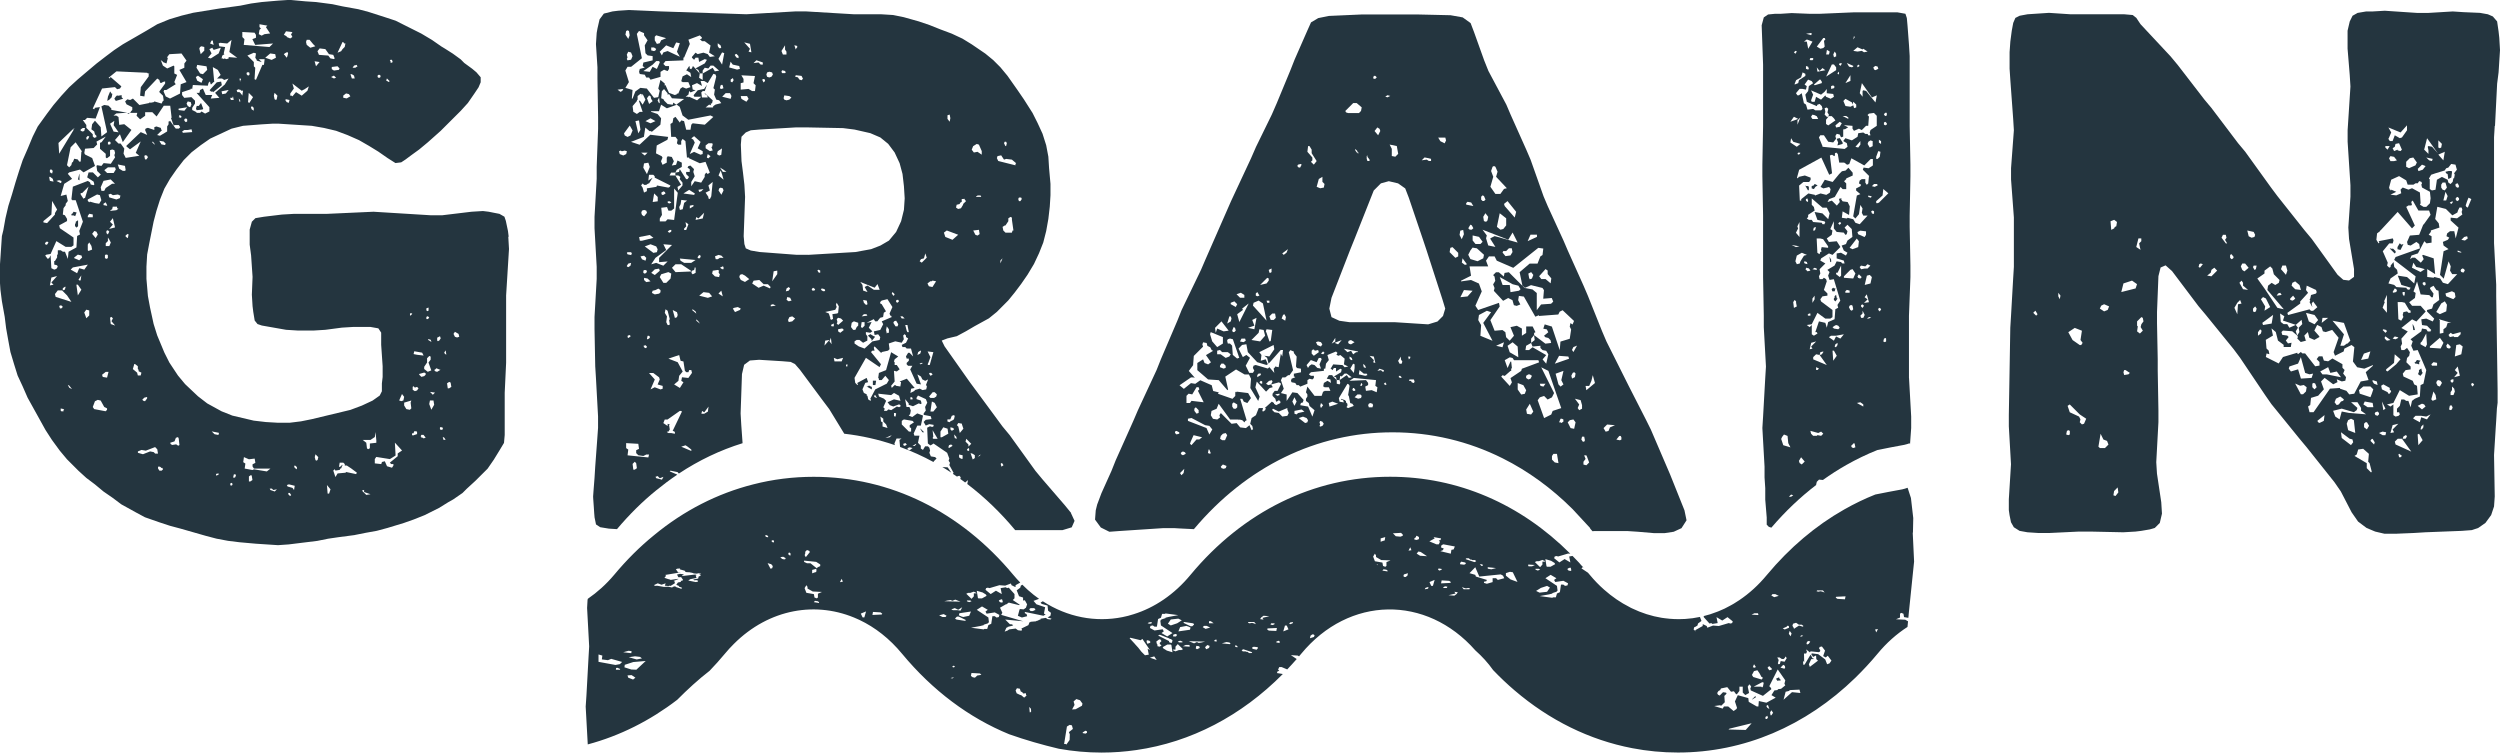
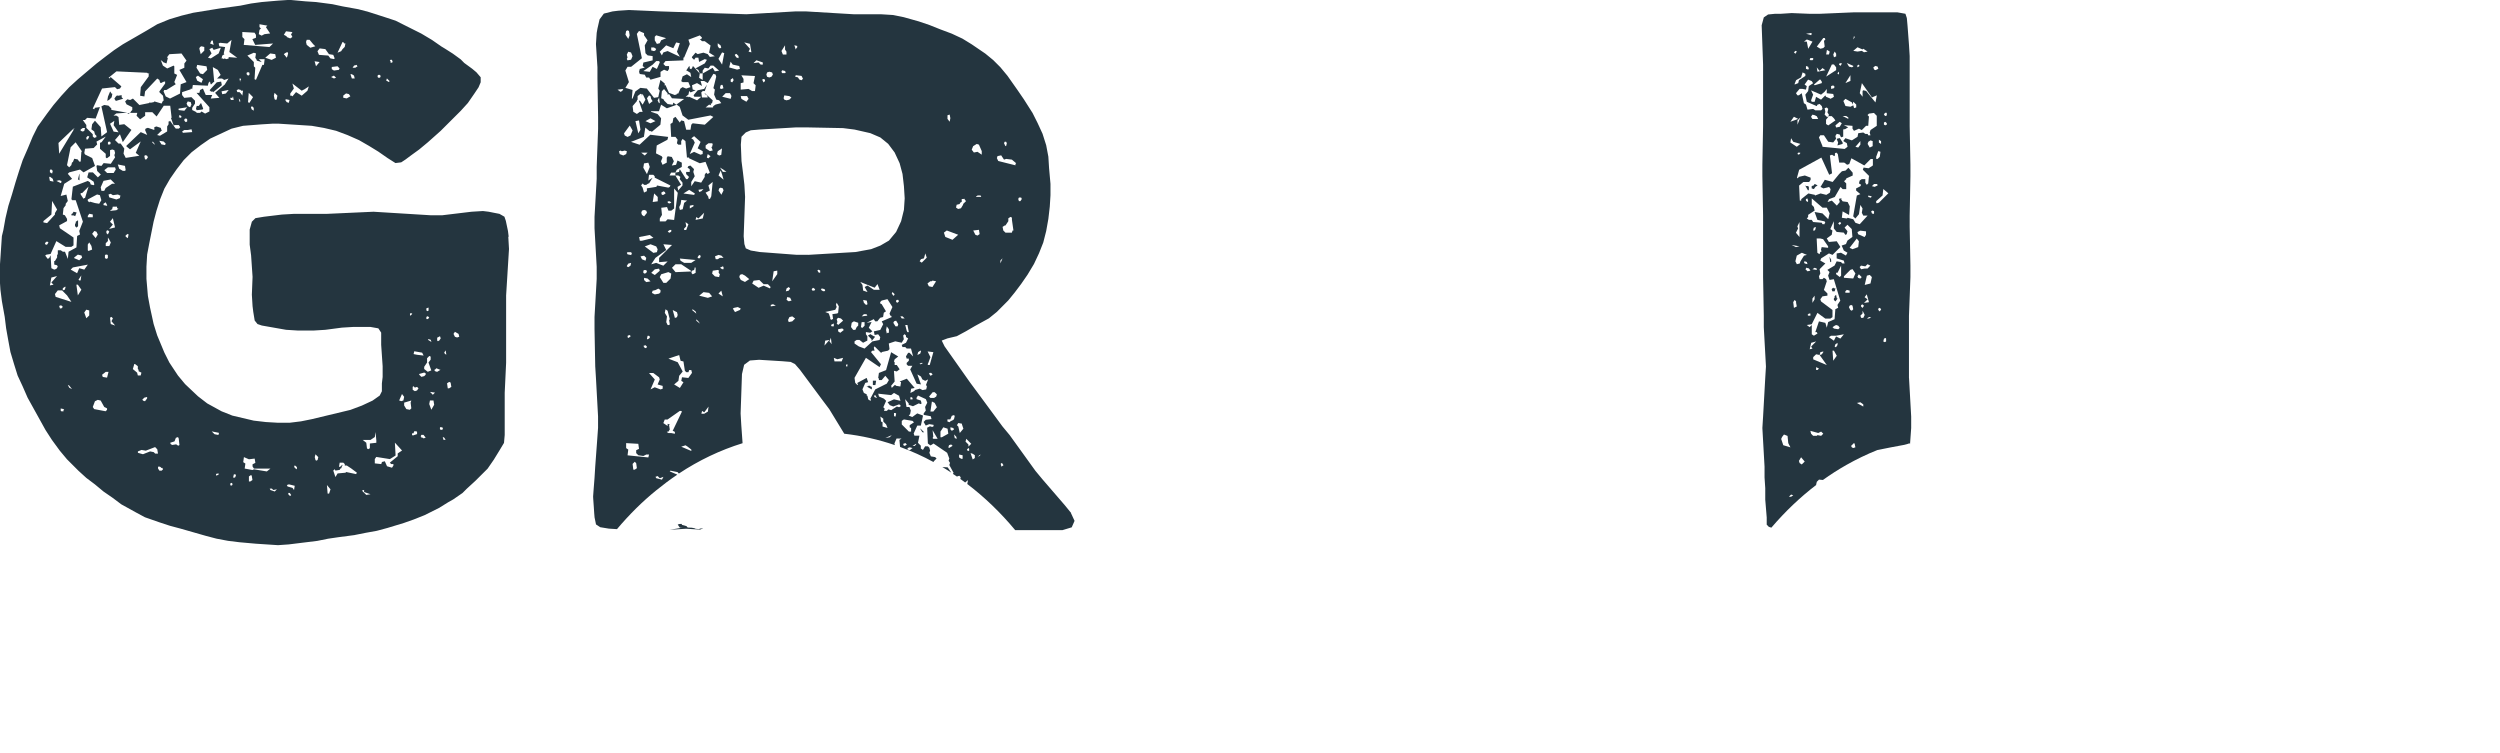
<svg xmlns="http://www.w3.org/2000/svg" height="149.14" width="495.44" viewBox="0 0 495.44 149.14" data-name="Layer 2" id="Layer_2">
  <defs>
    <style>
      .cls-1 {
        fill: #24353f;
      }
    </style>
  </defs>
  <g data-name="Layer 1" id="Layer_1-2">
    <g data-name="1" id="_1">
      <g>
        <path d="m43.82,16.17l-.85.14-1.42,1.56.28.28h.43v.14l.14-.14,1.56-1.27-.14-.71Zm-3.97,4.25l-.43.57h-.43l-.14.56.14.28,1.14-.14.14-.14-.43-1.14Zm3.97-4.25l-.85.14-1.42,1.56.28.28h.43v.14l.14-.14,1.56-1.27-.14-.71Zm-3.97,4.25l-.43.57h-.43l-.14.56.14.28,1.14-.14.14-.14-.43-1.14Zm-10.21-.14v.14h.14v-.14h-.14Zm-4.39,2.12l.28.14.15-.14h-.43Zm-1.14-3.12v-.42l-.84.14v-.14l-.29.28-.29.42.29.43,1.42-.43-.29-.28Zm-1.98-.71l-.28-.43-.42,1-.15.85.15-.14h.14l.56-.57.14-.71h-.14Zm7.51,1.71v.14h.14v-.14h-.14Zm-4.39,2.12l.28.14.15-.14h-.43Zm-1.14-3.12v-.42l-.84.14v-.14l-.29.28-.29.42.29.43,1.42-.43-.29-.28Zm-1.98-.71l-.28-.43-.42,1-.15.85.15-.14h.14l.56-.57.14-.71h-.14Zm-6.66,17.02h.14l.14.14v-1.28l-.28,1.14Zm-.43,8.37v.28l-.14.14v.43l.28.28.29-.28v-1.14l-.43.29Zm-.43-1.98l-.29.42h-.14v.28h.43l.29.14.28-.71-.56-.14Zm.85-6.39h.14l.14.14v-1.28l-.28,1.14Zm-.43,8.37v.28l-.14.14v.43l.28.28.29-.28v-1.14l-.43.29Zm-.43-1.98l-.29.42h-.14v.28h.43l.29.14.28-.71-.56-.14Zm0,0l-.29.42h-.14v.28h.43l.29.14.28-.71-.56-.14Zm.43,1.98v.28l-.14.14v.43l.28.28.29-.28v-1.14l-.43.29Zm.43-8.37h.14l.14.14v-1.28l-.28,1.14Zm6.66-17.02l-.28-.43-.42,1-.15.85.15-.14h.14l.56-.57.14-.71h-.14Zm1.98.71v-.42l-.84.14v-.14l-.29.28-.29.42.29.43,1.42-.43-.29-.28Zm1.14,3.12l.28.14.15-.14h-.43Zm4.39-2.12v.14h.14v-.14h-.14Zm10.21.14l-.43.57h-.43l-.14.56.14.28,1.14-.14.14-.14-.43-1.14Zm3.97-4.25l-.85.14-1.42,1.56.28.28h.43v.14l.14-.14,1.56-1.27-.14-.71Zm-28.36,19.43h.14l.14.14v-1.28l-.28,1.14Zm-.43,8.37v.28l-.14.14v.43l.28.28.29-.28v-1.14l-.43.29Zm-.43-1.98l-.29.42h-.14v.28h.43l.29.14.28-.71-.56-.14Zm15.03-21.7v.14h.14v-.14h-.14Zm-4.39,2.12l.28.14.15-.14h-.43Zm-1.14-3.12v-.42l-.84.14v-.14l-.29.28-.29.42.29.43,1.42-.43-.29-.28Zm-1.98-.71l-.28-.43-.42,1-.15.85.15-.14h.14l.56-.57.14-.71h-.14Zm21.7-2.41l-.85.14-1.42,1.56.28.28h.43v.14l.14-.14,1.56-1.27-.14-.71Zm-3.97,4.25l-.43.57h-.43l-.14.56.14.28,1.14-.14.14-.14-.43-1.14Zm-25.24,21.56l-.29.42h-.14v.28h.43l.29.14.28-.71-.56-.14Zm.43,1.98v.28l-.14.14v.43l.28.28.29-.28v-1.14l-.43.29Zm.43-8.37h.14l.14.14v-1.28l-.28,1.14Zm6.66-17.02l-.28-.43-.42,1-.15.85.15-.14h.14l.56-.57.14-.71h-.14Zm1.98.71v-.42l-.84.14v-.14l-.29.28-.29.42.29.43,1.42-.43-.29-.28Zm1.14,3.12l.28.14.15-.14h-.43Zm4.39-2.12v.14h.14v-.14h-.14Zm10.21.14l-.43.57h-.43l-.14.56.14.28,1.14-.14.14-.14-.43-1.14Zm3.97-4.25l-.85.14-1.42,1.56.28.28h.43v.14l.14-.14,1.56-1.27-.14-.71Zm0,0l-.85.14-1.42,1.56.28.28h.43v.14l.14-.14,1.56-1.27-.14-.71Zm-4.4,4.82h-.43l-.14.56.14.28,1.14-.14.14-.14-.43-1.14-.43.57Zm-9.79-.71v.14h.14v-.14h-.14Zm-4.12,2.26l.15-.14h-.43l.28.14Zm-1.42-3.68l-.84.14v-.14l-.29.28-.29.42.29.43,1.42-.43-.29-.28v-.42Zm-2.26-.72l-.42,1-.15.85.15-.14h.14l.56-.57.14-.71h-.14l-.28-.43Zm-6.38,17.44h.14l.14.14v-1.28l-.28,1.14Zm-.43,8.65l-.14.14v.43l.28.28.29-.28v-1.14l-.43.29v.28Zm.14-2.13l-.56-.14-.29.42h-.14v.28h.43l.29.14.28-.71Zm85.66,4.82l-.14-1.13-.41-1.95v-.03s-.21-.61-.21-.61l-.08-.25-.99-.57-1.08-.21-1.05-.21-1.14-.14-2.27.14-5.81.7h-2.27l-11.34-.7-9.22.42h-6.52l-2.41.14-3.55.43-1.7.28-.71.71-.43,1.56v2.98l.28,2.13.29,4.25-.14,3.55.14,2.27.14,1.13.28,1.71.56.7.27.09.58.2,4.82.85,2.26.14h3.26l2.26-.14,3.26-.43,2.27-.14h3.4l1.57.28.08.12.48.73v2.41l.29,4.25v2.13l-.15,1.27v1.56l-.43.85-1.42,1-2.12.99-2.27.85-7.66,1.84-2.13.43-2.27.28h-2.27l-2.41-.14-2.23-.26-.18-.02-4.25-1-2.13-.85-2.84-1.56-1.84-1.42-2.55-2.41-1.42-1.71-1.69-2.55-1-1.99-1.42-3.41-.71-2.27-.71-3.26-.42-2.27-.29-3.4v-2.41l.14-2.41.43-2.27.85-4.25.56-2.13.72-2.27.85-2.13,1.14-1.98,1.28-1.84,1.42-1.84,1.56-1.56,1.84-1.42,1.84-1.28,4.25-1.98,2.27-.56,3.69-.29,2.26-.14h.99l6.67.43,2.42.42,2.41.57,2.27.85,2.27,1,1.98,1.14,1.84,1.13,1.84,1.28,1.56.99,1.14-.14.85-.56,1.14-.85,1.56-1.13,1.71-1.42,2.55-2.27,3.98-3.97,1.42-1.56,1.27-1.84.85-1.27.42-1v-.99l-.85-.99-.85-.71-1.56-1.14-.7-.71-1.57-1.14-1.56-.99-.71-.43-1.84-1.28-2.13-1.27-5.11-2.56-2.13-.7-3.12-1-2.13-.57-3.11-.56-2-.43-3.26-.43-2.12-.14-3.12-.29-2.27.15-3.25.28-2.13.29-2.13.43-4.11.56-5.24.85-2.27.56-2.41.72-2.42.99-2.13,1.27-4.68,2.7-1.71,1.14-1.69,1.27-1.84,1.42-2.11,1.78-1.58,1.34-1.71,1.56-1.56,1.7-1.56,1.84-1.28,1.7-1.84,2.55-.99,1.99-1,2.41-.99,2.27-.71,2.13-.71,2.26-.71,2.42-.71,2.26-.57,2.42-.43,2.41-.28,1.14-.43,6.39v2.12l.14,2.13.29,2.27.56,3.11.28,2.27.43,2.41.42,2.27.72,2.41.71,2.27.99,2.13.99,2.26,3.54,6.39,1.28,1.98,1.56,2.13,1.42,1.7,2.27,2.27,1.56,1.42.08.06,1.62,1.22,1.71,1.42,1.84,1.27,1.69,1.27,2.84,1.57,1.84.99,2.83.99,2.13.7,2.13.57,4.96,1.42,2.13.56,2.27.43,2.27.28,3.26.29,4.39.29,2.13-.15,5.67-.7,2.13-.43,1.98-.29,3.26-.43.22-.05,1.9-.38,2.27-.41.19-.05h.01l1.93-.52,3.26-.99,1.98-.7,2.13-.85,2.84-1.42,1.84-1.14.99-.56,1.84-1.27.85-.85,1.7-1.56,2.42-2.41,1.27-1.84.08-.14,1.05-1.71.85-1.42.14-1.56v-8.37l.28-5.95v-13.34l.57-9.21-.14-2.42Zm-13.47,20.14l-.28.42-.28.14-.14-.14v-.56l.56-.29.14.43Zm-2.55-4.4l.28.29-.28.28h-.29v-.43l.29-.14Zm-.29-1.13v-.43l.43-.15v.58l-.14.14-.29-.14Zm.43,5.67l.43.14.14.43-.7-.43.14-.14Zm-.99,3.26l-1.28-.15-.7-.14.14-.56,1.56.28.29.57Zm-2.27-8.37v.14l-.28.29h-.14v-.43h.43Zm-7.09,25.1v.56l-1.28.14v.99h-.14l-.14.14-.29-.14-.14-1.14-.72-.56h1.56l.85-.57.15-.99.14,1.56Zm-9.65,10.64l-.14-1.71.71.85-.28.85h-.29Zm-7.65-1.84l1.13.28-.14.85-.29-.43-.99-.28-.14-.29.43-.14Zm1.28-3.69l.28.28v.43l-.43-.28-.14-.43h.29Zm-1.42,5.67v-.28h.28l.29.42-.14.15h-.14l-.28-.29Zm5.81-6.81l-.29.14-.14-.14-.14-.57.14-.56.56.56-.14.57Zm-8.51,6.24l-.85-.29-.14-.28h.43l.28.28.72-.14-.43.43Zm-6.1-6.81l.99.43,1.14-.14.14.85-.56.28v.43l.28.43h3.26l-.71.56-2.55-.42-.28.14-1.56-.29.14-.99-.43-.28.14-1Zm.99,4.83v-1l.42-.28.14.14.14.85-.43.29h-.28Zm-2.98-1.42h.28l.14.14-.14.43-.28.14-.14-.14.14-.57Zm-.71,1.84l.14-.14h.14l.14.14v.28l-.28.14-.14-.14v-.28Zm-2.55-1.7l-.14.14-.14-.14v-.14l.14-.14h.43l-.14.29h-.14Zm.28-8.37v.28l-.14.14-.71-.14-.57-.56,1.42.28Zm-8.79,1.7l.28-.71.42-.14.14.29.14,1.27-.14.14-.42-.14v-.14l-.85.14-.29-.14-.14-.29.85-.28Zm-2.7,5.11v.14h.29l.14.28-.28.28h-.43l-.28-.43v-.28l.14-.14.43.14Zm-1.13-3.97l.42.43.14.85h-.56l-.29-.29-.71-.14-1.42.56-1-.28v-.28l.72-.29.85.14,1.84-.71Zm-19.01-27.93l.14-.15h.29l.29.29-.29.29h-.29l-.14-.43Zm.29,20.7v-.43l.7.14-.14.14v.28h-.43l-.14-.14Zm1.41-5.11l.28.14.56.71-.56-.29-.28-.56Zm-2.41-17.44l-.14-.56.56-.72h.85l.99.99.45.67.41.61-.4-.12-2.72-.87Zm-.42-2.41l-.72.14.29-1.56,1.13-.29-1.13,1.28.43.43Zm-.15-22.55l-.14.56-.14-.14-.29-.14v-.43l.14-.14h.15l.28.28Zm0,1.56l.15.56-.72-.14-.14-.71.14-.14.56.43Zm-1.84,8.37l1.57-1.28.14-2.7.99,1.71-.43.7v.29l-1.56,1.7-.72-.14v-.28Zm7.8-18.44h.43l-.14.57-.29.14-.43-.14v-.28l.43-.29Zm-.14,4.68h-.15l-.14,1.99h-.29l-.28-.43-.68-.14h-.03s-.28.7-.28.7h-.15l-.14.57-.43.43-.43-.43.72-3.54.99-.99.07.1,1.21,1.74Zm-1.57-4.68v.14h-.14v.28l-2.84,4.68-.14-2.13,2.98-2.84.14-.14Zm-2.97,10.36l.43.14v.28l-.14.14-.85-.43.56-.14Zm-2.13,12.34l-.28.42h-.29l-.14-.28.28-.29h.28l.14.15Zm-.71,2.55h.14l.14-.14.85-.14,1.14-2.55,1.84,1.14h1.13l.43-.29v-1.56l-.77-.53-1.93-1.31-.14-.57,1.56-.85v-.43l-.43-.72-.41-.14.14-1.28.43-.56v-.29l.42-.56-.28-1.27-1.13.28.7-2.41,1.56-.99-.85-1,.28-.28.81-.21,1.33-.35.7.56,2.27-1.28-.56-1.56-1.42-.71-.14-.29.14-.85,1.71-.14.7-.71-.14-.56,1.84-.99-.85,1.14h-.14l-.15.14v1.14l1.14.99v.71l.14.14h.14l.57-.43v-1.14l.43-.14.42.14.15.56-.15.43.15.43-.85,1.28-1.42-.14-.43.56-.85-.14-.14.14.14,1,.72.71-.58.56-.99-.99h-.85l-.28.99,1.28.85.14.56-.14.14-.58-.14-.14-.43-.43-.28-2.97,1.14-.29,2.55h.14v.14h.72l1.42,4.25-.72,1.84.15.7-.57.29-.14,2.27-1.42.78-.14.08-.14,1.42-.57-1.42h-.41l-.43-.29h-.58v.85h-.14v.56l-.43.72h-.14v.7l.56.14.14.29-.28.43-.43.14-.56-.28-.15-2.56-.28.56-.29.15-.56-.72Zm8.22-22.97v-.43l.29-.28.29.14-.29.56h-.29Zm6.39-1.42l-.99-.14-.71-1.56.85-.57-.14.85.99,1.42Zm-1.56,2.13l-.14.28h-.42v-.42l.14-.14h.28l.14.28Zm.85,36.16l-.85-.29-.14-1.27.28-.15.29.29-.29.56.72.85Zm-1.14-15.75h-.7v-.56l.43-.43v-.7l.28.42.29.57-.29.7Zm-5.67,6.81h-.29l-.14-.14.56-.85-.14.99Zm.14,1.84l-.7,1.13-.29-2.12h.29l.7.99Zm-.43-4.25l-.42.99-1.27-.72.43-.43,2.97-.56-.7.99-1-.28Zm-.99-2v-.14l.72-.56.56.14h.14l.15.43-.58.56-.99-.43Zm2.13-11.91h-.14l-.15.14-.56-.85v-.28h.29l1.27-1.28-.7,2.27Zm.56,9.21l.29-.42.43.7.14.72-.72.28-.14-.14v-1.14Zm0-5.39v-.28l.29-.43.7.14v.56h-.99Zm1.28,2.7l.43.14.28.56-.43.72-.7-.85.43-.56Zm.14-5.53l-.99-.28-.14.14-.29-.29v-.28l1.84-.99.56.14.29,1-.43.7-.85-.14Zm1.14-3.12l.56-1.28,1.42-.28.85.85h-.57l-1.27.85-.29.56h-.56l-.14-.71Zm.56,3.54v-.29l.43-.28.28.56v.14l-.7-.14Zm.43,9.79h.28l.15.14v.56l-.29.15-.29-.15v-.56l.15-.14Zm0,23.25h.56l-.29,1.14-.85-.14-.14-.43.72-.57Zm.43-27.23l-.29-.28v-.43l.29-.14.28.28-.28.56Zm.14-7.93l.43-.14.43.28.99-.14.56.28-.14.14v.29l-.72.28-1.42-.42-.14-.57Zm.99-4.26h-1.28l-.56-.56.72-.56h1.42l.14.43-.43.7Zm-9.5,22.56l-.15.56-.41.14v-.43l.41-.28h.15Zm4.1,4.53l.58.15v.99l-.58.56-.41-1.14.41-.57Zm1.28,19.29l.43-1.14.56-.28.58.14.7,1.27.56.28v.29l-.28.28-2.27-.43-.29-.43Zm3.26-35.31l.72-.85-.57-.56.57-.71.43,1.84-1.14.29Zm.14-3.54l.28-.28h.14l.14-.57h.85v.28l.28.14-.43.28-1.27.14Zm1.84-8.37l-.28-.85,1.42.28.14.85-.14.14h-.43l-.72-.43Zm1.71,12.9l.14.14-.14.72-.43-.29v-.28l.43-.29Zm2.13,26.95v.28l.56.28-.14.56h-.57l-.14-.56-.85-.71.29-1h.14l.56.43v.57l.15.14Zm1.69,5.38v.29l-.42.56-.43-.14v-.14h-.14l.43-.43.56-.14Zm-.14-47.08h-.28l-.14-.71.29-.14.28.14.15.28-.29.43Zm1.56-2.98l-.43-.42.14-.14.43.56h-.14Zm2.13.14l-.71-.14-.43-.71.85.14.43.42-.14.29Zm2.69-3.26h-.56l-.43-.56-.71-1-.14.14h-.15v.56l-.28.43v.99l-1.42.85-.57-.14,1-.99h-.14l-.14-.43-.85-.28-.42.14v.56l-1.27-.43-.43.14-.14.28.42.99-1.27-.56-2.84,2.7v.14l.71.57,2.13-1.56-.99,2.26.71.57-2.7.43-.43-.85.15-.99-.72-1h-.43l-.7-.7.99-1.14.56,1.56,1.71-2.42-1.42-1.14-1,.14-.14-1.56-.43-.28h-.56l.56-.43,2.13-.14-3.12-.56v-.28l-.56-.56-.85-.14-.56.28,1.13,5.11-1.13.85-.14-1.84-1.14-1.28-.56.71-.14,1,.56.42.14.57.29.28v.28l-.43.14-.29-.28v-.43l-1.28-1.28v-.56l-.7-.99h.43l.43-.43,1.69.14.85-2.27-.99.14-.14.29-.29-.14,1.84-3.97,2.56-.28.43.42.56-.14.28-.43-2.12-1.84-.14.14v.14l-.28-.14,1.56-1.27,6.1.28.15.15h.28l-.14.14v.43l-1.56,2.13-.14,1.7.85.14.14-1,2.41-2.55.42.28.15.57h.43v-.14l.56-.14v.43l-1.14,1.56v.14l.72.71.14.99h-.14l-.28.56-1.42-.42-.14.14-.71.14-2.13.43-1.28-1.28-.56.29-.56-.14-.43.43.28.56,1.14.57v.56l-.29.29v.14l-.28.14h1.56l-.14.57.7.71,1-.71v-.71h1.42l.85.85,1.42-2.13h1.28l.28,2.41h-.14l.57,1.56.14-.14h.85l.28.43-.28.28Zm1.56-9.22l-1.14.43-.14,1.84-1.98.99-.85-.42-.43-1,.14-.28h.43l1.84-1.14-.28-.43.56-1.42-.56-.28v-1.42l-.14-.14-1.27.57-.85-.57-.43-1.13.29.28h.14v.15l.71.28.28-1.13h-.14v-.14l.43-.57,2.41-.14.99,1.42-.43.56v.85l-.99.43,1.42,2.41Zm.14,4.97l-.56.71-1.14-.14v-.28l1.7-.28Zm-.14-.72l.14-.14v-.14l.14-.14.57.14.14.56-.14.14v.14l-.14.14h-.14l-.14-.14h-.14l-.28-.57Zm.14,3.12v.43l-.28.14-.28-.28v-.28l.14-.14h.28l.14.14Zm-1.13-.43l-.14.14-.43-.14.14-.14v-.29l.28.14.14.14v.14Zm.28,3.12l-.14-.29.43-.28h.71l.71-.14.14.56-1.84.14Zm8.51-7.8l-.71.14-.14-.57,1.42-.28-.57.71Zm-.14-1.84l-1.99,1.71.85.99-1.71.14.29-.7h-1.28l-.56-1.28-.56.28-.14.57h-.57l2.55,2.84v.85l-.85.42-.71-.42-.28.28h-.72v-.14l-.85-.43v-.43l.56-.85v-.56l-.71-.71-1.42.14-.43-.56v-.57l1.71-.57v-.14h.14l.14.14.14-.85,2.97.14.14-.57.28-.28.14.56h.14l.43-.43h.14l-.28-2.97.99.56.56.99-.71.72h.99l.43.28.85-.28-.71,1.13Zm-3.12-6.95l.57-.28.28.43,1.42-.43-.43,1.13-1.56.99-.56-.14.71-.85-.43-.85Zm.14-1.13l.28-.56h.29v.28l.14.57-.71-.28Zm-.71,4.53l.14.71-.85.85-.56-.14-.72-1.14.14-.56,1.84.28Zm-1.42-3.54l.14-.29.28-.14.56.14v.72l-.71.71-.28-1.14Zm-.28,5.39l.99.71-.28.71-.85-.42-.28-.72.43-.28Zm6.1-3.41l-.43.14-.43-.14-.14.14-.14-.14h-.28l.14-.56.43-.28-.14-.14.28-1.28-1.14-.14-.14-.56.28-.14,1.42.14.85-.72-.43,2.41,1.56,1.14-1.7-.14v.28Zm2.41,3.98v.28l-.14.15v.28l-.14-.7h.28Zm-1.98,4.25l-.14-.43h.28l.14.14v-.14l.14-.28.14.71h-.56Zm1.84.43l-.14-.14-.14-.57.28.29v.43Zm.43-1.28l-.14-.28h-.14v-.14l-.28-.28h-.43l-.14-.43h.14l.14-.14.56.14v.14h.43l-.14.99Zm0-11.63v-.99l2.42.14.28.43v.57l-.71.28.56,1.14,3.54-.28-.71.7-5.1-.42.14-1.14-.43-.43Zm5.53-.7l-1.14.14-.56.29-.57-.29.14-.85.28-.28-.28-.28v-.56l1.56.28-.29.29.85,1.28Zm-4.68,7.79l.28-.14.28.14v.43l-.28.14-.28-.28v-.29Zm.28,5.82l.14-1.84.85.85-.72,1.14-.28-.14Zm1.14,1.7l-.43-.28-.14-.43.14-.14h.14l.28.28v.57Zm1.98-9.08h-.28l-1.27,2.97-.28-.14.14-2.27-.28-.28v-.85l-1.28-1.28,1.28-.56.43.14-.14.85.28.43v.14l1,.29-.57-.57h1.14l-.14,1.14Zm1.56-.99l-1.27-.43.99-.85.99.14.14.71-.85.43Zm1,7.8l-.14.14-.28-.14-.14-.71.14-.56.56.56-.14.71Zm1.42-8.79l.14-.29.56-.29.14.29-.14.56-.14.29-.43-.56h-.14Zm1.69-4.4l-.28.29.28.56-.42.29-.71-.29v-.14l-.56-.29.43-.7,1.13.14.14.14Zm-.7,13.9l-.43-.14-.29-.43.15-.14.7.14-.14.56Zm3.69-2.41l-1.14.99-1.13-.71-.72.85-.14-.14h-.28v-.43l.71-.99-.29-.99,1.84,1.42.58-.29.84-.56-.28.85Zm.56-8.51l-.71-.57-.14-.57.14-.43h.57l.7.85.43.43-.99.29Zm1.13,3.68l-.28-1,.99.15-.72.85Zm2.42-2.13l-1.84-.14-.29-.72.43-.56,1.13.14.72,1,.85.14.28.7-.14.14-.71-.14-.42-.56Zm1.13,4.54l-.56-.29.56-.28.43.43-.43.14Zm.99-1.71l-.99.14-.43-.28v-.43l1.14-.14.41.43-.14.28Zm.43-3.69l-.7.29.99-2.13.28.15v.14h.29l-.14.7-.43.43-.29.43Zm1.13,9.36l-.7-.14v-.43l.56-.43.56.14.29.43-.72.42Zm1-3.96l-.28-.85h.28l.43.28.14.57h-.57Zm.71-2.13h-.56l.29-.43.56-.14v.14l.14.14-.43.28Zm4.97,1.84l-.15.14h-.28l-.14-.14v-.28l.14-.14h.28l.15.14v.28Zm1.56.99l-.14-.14-.29-.14.14-.43.57.56-.29.14Zm.71-3.83h-.28v-.29l-.14-.14.14-.14h.28l.14.43-.14.14Zm-7.09,81.54l-1.98-.42-.14.14-1.56.14-.43.72-.43-1.28.28-.28.15.28.84-.14.15-.29h.14l.29-.71h-.15l-.14.28-.43.14.14-.85h.72l.29.28v.29h.41l.85.56,1.14.85-.15.28Zm1.14,3.27l.43-.15v.43l1.27.43-.84.14-.85-.84Zm7.09-7.38v.56l-1.56,1.28.28.28h.43v.29l-.28.43-.99-.29-.43-.99-.57.14-.14.42-1.28-.14v-.85l.29-.43,2.7.43,1.13-.71-.14-2.55,1.42,1.56-.85.57Zm1.13-10.49l-.42.14-.42-.14.56-1.28.43.56-.15.72Zm1.57,1.56l-.29.29-.7-.14-.43-.71v-.57l1.42-.42-.14.42.14,1.14Zm1.13,5.11l-.85.28-.14-.14v-.29h.29l.14-.42h.43l.14.14v.43Zm0-8.65l-.43.14-.43-.28v-.57l.15-.14.28.28.43-.14.29.28-.29.43Zm1.28,9.5l-.14-.14h-.28v-.14l-.14-.14.14-.28h.43l.43.56-.43.14Zm.43-12.62l-.29.28-.56.14-.43-.43v-.14l.99-.28.29.14v.29Zm-.29-1.14v-.43l.57-.85v-.85l.43-.43h.14l.14.14v.57l-.43.57.56,1.56-.7.28-.72-.56Zm1.42,8.09l-.42-1.14.14-.71h.7l.14.85-.57,1Zm.29-2.98l-.56-.57.99.14-.43.43Zm.85-4.54l-.43-.14-.14-.28h.14l.28-.29.71.29h.14l-.7.42Zm.7,11.49l-.14-.14v-.28l.14-.14.43.14v.28l-.14.14h-.29Zm.56,1.98l-.14-.57.29.14.28.43h-.43Zm.29-17.02l-.14-.28.28-.43.14.85-.28-.14Zm.85,6.81h-.29l-.14-.99.43-.28.28.14.14.85-.43.28Zm1.56-10.07l-.43-.14-.28-.57.28-.42.72.42.14.57-.43.14ZM42.96,16.31l-1.42,1.56.28.28h.43v.14l.14-.14,1.56-1.27-.14-.71-.85.14Zm-4.11,5.25l.14.28,1.14-.14.14-.14-.43-1.14-.43.57h-.43l-.14.56Zm-9.22-1.27v.14h.14v-.14h-.14Zm-3.96,2.12h-.43l.28.14.15-.14Zm-1.57-3.54l-.84.14v-.14l-.29.28-.29.42.29.43,1.42-.43-.29-.28v-.42Zm-2.26-.72l-.42,1-.15.85.15-.14h.14l.56-.57.14-.71h-.14l-.28-.43Zm-6.1,17.59v-1.28l-.28,1.14h.14l.14.14Zm-.7,8.51l-.14.14v.43l.28.28.29-.28v-1.14l-.43.29v.28Zm-.14-1.42l.28-.71-.56-.14-.29.42h-.14v.28h.43l.29.14Zm-.29-.85l-.29.42h-.14v.28h.43l.29.14.28-.71-.56-.14Zm.43,1.98v.28l-.14.14v.43l.28.28.29-.28v-1.14l-.43.29Zm.43-8.37h.14l.14.14v-1.28l-.28,1.14Zm6.66-17.02l-.28-.43-.42,1-.15.85.15-.14h.14l.56-.57.14-.71h-.14Zm1.98.71v-.42l-.84.14v-.14l-.29.28-.29.42.29.43,1.42-.43-.29-.28Zm1.14,3.12l.28.14.15-.14h-.43Zm4.39-2.12v.14h.14v-.14h-.14Zm10.21.14l-.43.57h-.43l-.14.56.14.28,1.14-.14.14-.14-.43-1.14Zm3.97-4.25l-.85.14-1.42,1.56.28.28h.43v.14l.14-.14,1.56-1.27-.14-.71Zm0,0l-.85.14-1.42,1.56.28.28h.43v.14l.14-.14,1.56-1.27-.14-.71Zm-3.97,4.25l-.43.57h-.43l-.14.56.14.28,1.14-.14.14-.14-.43-1.14Zm-10.21-.14v.14h.14v-.14h-.14Zm-4.39,2.12l.28.14.15-.14h-.43Zm-1.14-3.12v-.42l-.84.14v-.14l-.29.28-.29.42.29.43,1.42-.43-.29-.28Zm-1.98-.71l-.28-.43-.42,1-.15.85.15-.14h.14l.56-.57.14-.71h-.14Zm-6.66,17.02h.14l.14.14v-1.28l-.28,1.14Zm-.43,8.37v.28l-.14.14v.43l.28.28.29-.28v-1.14l-.43.29Zm-.43-1.98l-.29.42h-.14v.28h.43l.29.14.28-.71-.56-.14Zm25.24-21.56l-.43.57h-.43l-.14.56.14.28,1.14-.14.14-.14-.43-1.14Zm3.97-4.25l-.85.14-1.42,1.56.28.28h.43v.14l.14-.14,1.56-1.27-.14-.71Zm-21.7,2.41l-.28-.43-.42,1-.15.85.15-.14h.14l.56-.57.14-.71h-.14Zm1.98.71v-.42l-.84.14v-.14l-.29.28-.29.42.29.43,1.42-.43-.29-.28Zm1.14,3.12l.28.14.15-.14h-.43Zm4.39-2.12v.14h.14v-.14h-.14Zm-15.03,21.7l-.29.42h-.14v.28h.43l.29.14.28-.71-.56-.14Zm.43,1.98v.28l-.14.14v.43l.28.28.29-.28v-1.14l-.43.29Zm.43-8.37h.14l.14.14v-1.28l-.28,1.14Zm28.36-19.43l-.85.14-1.42,1.56.28.28h.43v.14l.14-.14,1.56-1.27-.14-.71Zm-3.97,4.25l-.43.57h-.43l-.14.56.14.28,1.14-.14.14-.14-.43-1.14Zm-10.21-.14v.14h.14v-.14h-.14Zm-4.39,2.12l.28.14.15-.14h-.43Zm-1.14-3.12v-.42l-.84.14v-.14l-.29.28-.29.42.29.43,1.42-.43-.29-.28Zm-1.98-.71l-.28-.43-.42,1-.15.85.15-.14h.14l.56-.57.14-.71h-.14Zm-6.66,17.02h.14l.14.14v-1.28l-.28,1.14Zm-.43,8.37v.28l-.14.14v.43l.28.28.29-.28v-1.14l-.43.29Zm-.43-1.98l-.29.42h-.14v.28h.43l.29.14.28-.71-.56-.14Z" class="cls-1" />
        <path d="m182.35,84.94l.43.71h.3l-.72-.71Zm0,0l.43.71h.3l-.72-.71Zm-9.36-9.5v.85h.43l.14-.85h-.57Zm.14-8.8l-.7-.42-.15.14-.28.14.71.72v.28l.58-.7v-.15h-.15Zm-.56,9.94h-.14l-.15-.14h-.14l-.14.14h-.28l.98.56v-.43l-.13-.14Zm.41-1.14v.85h.43l.14-.85h-.57Zm-.41,1.14h-.14l-.15-.14h-.14l-.14.14h-.28l.98.56v-.43l-.13-.14Zm.56-9.94l-.7-.42-.15.14-.28.14.71.72v.28l.58-.7v-.15h-.15Zm-.56,9.94h-.14l-.15-.14h-.14l-.14.14h-.28l.98.56v-.43l-.13-.14Zm.56-9.94l-.7-.42-.15.14-.28.14.71.72v.28l.58-.7v-.15h-.15Zm-.14,8.8v.85h.43l.14-.85h-.57Zm9.36,9.5l.43.71h.3l-.72-.71Zm0,0l.43.71h.3l-.72-.71Zm-9.36-9.5v.85h.43l.14-.85h-.57Zm-.41,1.14h-.14l-.15-.14h-.14l-.14.14h-.28l.98.56v-.43l-.13-.14Zm.56-9.94l-.7-.42-.15.14-.28.14.71.72v.28l.58-.7v-.15h-.15Zm-.56,9.94h-.14l-.15-.14h-.14l-.14.14h-.28l.98.56v-.43l-.13-.14Zm.56-9.94l-.7-.42-.15.14-.28.14.71.72v.28l.58-.7v-.15h-.15Zm-.14,8.8v.85h.43l.14-.85h-.57Zm9.36,9.5l.43.71h.3l-.72-.71Zm-9.36-9.5v.85h.43l.14-.85h-.57Zm-.41,1.14h-.14l-.15-.14h-.14l-.14.14h-.28l.98.56v-.43l-.13-.14Zm.56-9.94l-.7-.42-.15.14-.28.14.71.72v.28l.58-.7v-.15h-.15Zm9.21,18.3l.43.71h.3l-.72-.71Zm-43.02,19.85l-.16-.08-.41.04-.25.1-.74-.06v-.08h-.08l-.41-.1h-.09l-.07-.03-.74-.03-.09-.04h-.07l-.17-.24-.98-.27.08-.1-.08-.08-.5.03-.27.11c.14.22.29.43.44.63l.57-.02-.54.08-2.06.34,3.25-.21,3.08.19-.3-.1.57-.1Zm33.24-28.21h-.14l-.15-.14h-.14l-.14.14h-.28l.98.56v-.43l-.13-.14Zm.56-9.94l-.7-.42-.15.14-.28.14.71.72v.28l.58-.7v-.15h-.15Zm-.14,8.8v.85h.43l.14-.85h-.57Zm9.36,9.5l.43.71h.3l-.72-.71Zm0,0l.43.71h.3l-.72-.71Zm-9.21-18.3l-.7-.42-.15.14-.28.14.71.72v.28l.58-.7v-.15h-.15Zm-.14,8.8v.85h.43l.14-.85h-.57Zm-.56,1.14l-.15-.14h-.14l-.14.14h-.28l.98.56v-.43l-.13-.14h-.14Zm39.84,25.1l-1.27-1.56-4.4-5.1-1.42-1.71-5.11-7.09-1.42-1.71-5.11-6.94-1.27-1.71-5.1-7.23-.56-1.14h0s.79-.3.79-.3l.34-.13,1.69-.4.15-.03,1.84-.99,1.69-.99,2.84-1.56,1.58-1.28,2.26-2.27,1.27-1.56,1.29-1.71,1.27-1.84,1.27-2.12,1-2.13.84-2.12.58-2.27.43-2.41.28-2.42.14-2.27v-2.26l-.28-3.12-.14-2.26-.43-2.27-.72-2.27-.98-2.13-1-1.99-1.71-2.69-1.26-1.84-2-2.84-1.41-1.7-1.42-1.42-1.56-1.28-2.7-1.84-1.84-1.13-2.12-.99-2.27-.85-2.13-.85-2.12-.72-2.99-.84-2.12-.43-2.42-.15h-5.39l-9.36-.56h-2.26l-9.65.56-16.87-.56-6.39-.28-2.12.14-1.14.14-1.71.43-.85,1.14-.42,1.84-.15.85-.14,2.13v.17s.29,4.51.29,4.51v2.27l.13,7.65v2.27l-.28,7.51v2.39s-.43,7.54-.43,7.54v2.27l.43,7.65v2.39s-.43,7.53-.43,7.53v2.42l.14,7.37.14,2.27.42,7.66v2.27l-.21,2.92-.35,4.73-.14,2.27-.2,2.57h0s-.08,1.11-.08,1.11l.02.44.12,1.69.08,1.22.06.72v.04l.28,1.37v.05s.85.56.85.56l1.71.28,1.61.1c2.42-2.87,5.01-5.45,7.78-7.69,1.36-1.11,2.75-2.15,4.18-3.11l-1.51-.65.14-.14,1.42.29.25.29c3.96-2.63,8.2-4.65,12.63-6.02l-.26-3.63-.13-2.27.27-7.8.43-1.84.19-.14.81-.6.14-.11,1.83-.14,4.54.28,1.71.14.85.42.99,1.14,4.53,6.1,1.28,1.7,2.97,4.87c3.43.39,6.79,1.15,10.03,2.26l-.09-.32.42-.99h1l-.43.28.13,1.39c2.27.83,4.49,1.82,6.64,3l.03-.14.56-.56-.28-.29-.85-.14-.29-.71.14-.43-.14-.57-.28-.28h-.57l-.42.71-.43-.28v-.56l-.56-.57.29-1.42h-1l-.14-.43.71-1.56h.71l.43-1.99-1.14-.43-.99.72-.71-.29.28-.28.14-.71-.28-.71h-.57l-.28-1.56.71.85v.28l.85.28,1.14-.56.42.14.14-.14-.14-.56-.85-.29v-.28l.28-.43,1.56.71.28.71-.43.85.14.71-.42.56v.29l1.41.28.14.56-1.14.14-.42.43.42.71.7-.28.85.14v.28l-.28.14-.43-.14-.56.29.14,3.12.56.43v-.14h.14l.42-.28,2.7,1.84.43,1.14-.14.43.28.43-.14.42.85,1.56-.15.19c.28.18.56.36.84.56v-.04s.44-.14.44-.14l.28.29-.08.34c.32.23.64.46.96.71l.56-.48-.14.78c3.41,2.59,6.59,5.64,9.5,9.14h9.36l1.84-.56.56-1.28-.72-1.56Zm-10.35-62.53h.43l.13.28-.28.43h-.29l-.14-.43.14-.28Zm-3.68,13.04v-.57l.42-.43-.42,1Zm2.41-6.52l-.14.43h-1.27l-.43-.43-.14-.71.43-.28h.14l.57-.85v-.57l.43-.28.28.14v.43l.3,2.13h-.15Zm-1.56-17.58h.28l.14.28-.14.57h-.14l-.28-.57.14-.28Zm-1.42,2.84l.44-.09.28-.06.56.85.43-.14,1.13.14.85.71-.14.14v.28l-2.94-.74-.47-.12-.27-.56.13-.43Zm-3.96,15.75l-.43-.15-.43-.85,1.13-.14.14.85-.42.29Zm.7-7.67h-.98v-.14h.13l.15-.14h.57l.13.14v.14Zm-1.56-10.06l.7-.43.43.14.56,1.28v.71l-.84-.57-.72.14-.43-.56.29-.71Zm-3.26,11.62l.56-.14.14-.28.28-.14v-.57h.43v-.14l.42.56-.57.56v.14l-.43.71-.57.14-.41-.28.13-.57Zm-1.84-17.73l.43-.14.14.71-.14.71-.43-.56v-.72Zm-.14,22.83l2.26.85-1.13,1-1.42-.57-.28-.85.57-.43Zm.14,37.44h.56l.29-.71.43-.14.14.14v.14l-.14.56-.43.29h-.15l-.28.28-.43-.14v-.43Zm-3.41-27.37h.29l.14-.14.72.14-.72,1.14-.71-.15-.28-.56.56-.43Zm-1.84-4.39l.58-.15.28-.99.28.85-.99.99-.42-.28.28-.43Zm.28,20.56v.14l-.43.14-.13-.14.42-.14h.14Zm-.85-2.13l.42-.28h.14v.14l-.14.43-.56.28.14-.56Zm-2.12-5.38l.28,1.42h-.28l-.15-.29-.28-1.13h.43Zm-20.71-48.78l-.28.28-.43-.14-.28-.43-.56-.14.14-.29,1.14.14.28.57Zm-1.13-6.52v.28l-.15.15-.14.28-.28-.85.57.14Zm-1.14,10.21l-.42.43-.57.14-.43-.14-.14-.28.14-.56,1,.14.42.28Zm-1.27-10.35v.85l.28.43v.57h-.71l-.28-.71.72-1.14Zm-.58,4.96l.58.14.14.29-.14.14h-.58l-.14-.28.14-.29Zm-2.97.43l.43-.14.56.14.15.43-.29.43-.43.14-.43-.14-.14-.43.14-.43Zm-.42,1.42v.29l-.29.28-.28-.56.28-.14.29.14Zm-1.71-3.83l1.27.43v.43h-.42l-.43-.43-.99.14.57-.56Zm-1.27-3.26l.28,1.69-.56-.14.28-.56-1.14-1.28,1.14.29Zm-1.84,7.8l.56-.14v-.7l-.43-.72,2.7.14-.29,1.42.43.43-.14,1.14h-.56l-.71-.43-1.56.14v-1.27Zm1.26,2.55l.3.56-.43.57-.99-.57-.13-.56h1.26Zm-2.41-8.22l.3-.14.42.43v.43l-.42-.14-.3-.43v-.14Zm-.85,1.41l.43.58,1.28.28.14.57-.57.14-1.56-.43.28-1.14Zm-1.26-1.69l-.43,2.27-.72-1.14.72-1.28.43.15Zm-2.14,10.63l-.14.14h-1.42l.7-.57.43.14-.14-.29.3-.14.13-.56-1.57-1.42v.14l.43.29.16.42h-1.15l-.14-.99.29-.28h.41l.43-1.28-.56.85-1.28.28-.84,1,.14.14v.14h1.42l-.85.71-1.56-.71-.14.14v-.14h-.57l.57-.43.14-.71.28.28,1-.43-.58-.14-.14-.85.99-.43.99.57-.28-.99h.7l.72.42,1.12-1.84.43.14.13.43-.56,2.27.29.28-.15,1,.43.99.57.14.42.56-1.12.28-.43.29h-.14l.14.14Zm-.14,8.65l-.56.14-.85-.57v-.56l.56-.43h.72l.13.14-.13.57h-.15l.28.71Zm-1.42,8.37l.85-.43-.29-.99.85-.71-.28,2.84-.28.56-.29-.14v-.29l-.56-.85Zm.99-7.23l-.43.43-.29-.14v-.14l.16-.57.56.43Zm-1.14-6.24l-2.41-.28-.27.28-.16,1h-.85l-.42-1.71-.57-.14-.28.42-.85-1.13-.43.28-.14.85-.43.29.14,2.55h.85l.43.56-.14.71.28.28h.57v-.71l.28-.43.56.43.3,3.26h.42v.14l2.12.99,1.14-.28.85,2.13-.42.28-.3-.28-.29.43v.43l-.7,1.13-1.28-.28-.69,1v-.85l.69-1.14-.28-.85.14-.56-.72-.71-.42.14-.14.29.43.28v.56h-.71v.43l.57.57-.29.43h-.28l-1.27-1.99-.14.56-.72.14v.56h.56l.43.29-.14.43.56.7v.57l-.85.99-.14-.71.71-.43-1.14-1.84h-1.14l.29-.56h.85l.28-.56,1-.57v-.85l-.85-.42-.29.85-.84.14.41-.85-.41-.85-.86-.14v.14l-.14.14v.99l-.84.43-.3-.71.3-.71-.16-.28-1.13-.57.14-1.56,2.13-1.14.14-.56-3.54-.43-2.13,1.98-.14-.05-1.56-.52,1.65-.64.91-.35.28-1.84.85.71h.29l.14.14,1.71-1.42.14-1.27-.71-.85-1.27-.42v-.14h1.56l.42-1.28,1.14.71,1.98-.71.57.43.56,1.7,1.14.85,4.4-.85.56.29-1.71,1.56Zm-2.26,2.98l-.42-.28.56-.43,1.28,1.14-.58,1.27,1,.57v.56l-.43.14-1.28-.57-.85.43.99-2.26-.28-.57Zm.43,15.88l.14-.56.43.28,1.13-1.14-.28,1.14-1.42.28Zm.99,7.09v.29l-.28.28-.3-.14v-.14l.3-.43.28.14Zm-.43-13.05l1-.14-.43.43-.42.14-.14-.43Zm-4.54,16.31l-.7-.85.7-.7h1.14l2.13,1.42v-.14l.43-.15.14-.56.15.14v.99l-.58.29-.27-.29.13-.28-3.26.14Zm.43,8.51l-.14.43-.41.15-.43-1.57.85.43.14.56Zm-1.56,1.84l-.14.15h-.28l-.28-.58.14-1.13-.43-.71.14-.71.42.29.43,1.69-.14.14.14.85Zm-.71-8.22h-.56l-.72-1.14.29-.56,1.42-.43.57.29-.14.99-.85.85Zm-3.33-.25l-.63.1-.43-.41v-.43l.7.14.24.23.34.33-.22.03Zm.07,10.88v.29l-.43.29-.13-.14.13-.57h.29l.14.14Zm-.99-35.87l-.71-.56h1.27l-.56.56Zm.71,1.42l.28.85-.56,1.42-.72-1.27.14-.85.85-.14Zm-1.28,4.34l.15-.22.28.28h.43l.42-.28h.14l.7-1.14-.85.57.14-1.14h.85l.28.28v.28l3.12,1.56-.14.28-.28.14-2.27-.43v.14l-.14.14-1.84.29v.56l-.57.28-.28-.99-.09-.13-.2-.3.14-.21Zm5.11,6.87l-.42.43h-1.14v-.57l.43-.71-.14-1.42,1.14-.14.28.71h.57l.56-.43v-3.96l.72.85-.72,5.39-1.27-.14Zm.72,2.12v.29l-.14.14-.29.14-.28-.28.43-.29h.29Zm-1.99-7.37l.43-.28.28.14.14.29-.43.28h-.29l-.14-.43Zm1.56,2.13l-.28-.14v-.29h.43l.29.29-.43.14Zm-2.26-1.28v.85l-1,.14.29-1.7.71.7Zm-3.12,2.7l.21-.07.21-.07.43.14.14.43-.57.71-.25-.17-.17-.12-.14-.43.14-.43Zm.02,5.13l1.53-.31.72.58-2.27.56h-.43l-.14-.72.59-.12Zm.25,3.83l.15-.03.43.43-.15.56-.7-.28-.29-.57.56-.12Zm.72,3.1l-.12.21-.03.07-.29.15-.28-.15v-.41l.14-.15h.43l.14.29Zm-.3,14.6l.3.29-.14.28h-.29l-.28-.43.42-.14Zm-.14-19.57l1.14-.43,1.13.43.28.57-.14.57-.7.14-1.71-1.28Zm1.54,8.84v-.05s.58-.14.58-.14l.57-.29.43.29v.43l-.28.28-.85.15-.27-.14-.3-.15.12-.38Zm-.26-3.6l.71-.7.85-.14.13.43-.98.84-.71-.43Zm1.56-2.97v.85l1.69-.14-.85.84-1.42-.56-.99.29.85-1.28,2.13-1.56-.56-1.14,1.71.14-2.55,2.55Zm4.82-12.76l1.14-.72,1.13.72-.14.28-2.13-.28Zm1.99,2.26v.28l-.72.43v-.56l.72-.14Zm-1.57,3.41l.57.43-.43,1.13h-.42v-.28l.42-.43-.14-.85Zm.3-4.25l-.57.43-.29,1.27-.56.14-.14-.57.28-.57.14-.85,1.14.14Zm.85,12.33h-1.42l-.72-.43-.14-.43,3.12.29-.85.56Zm-12.49.85l-.28-.14v-.15l.28-.42.56-.14-.13.56-.43.29Zm.43,13.61v.14l-.43.29-.14-.14v-.29l.28-.14h.14l.15.14Zm-.58-16.16l-.14-.28.14-.14h.71l.14.28-.14.29-.71-.14Zm2.99-31.77l.16.32.39.81-.56.99-.57-.85-.14.14.61,1.82.11.31h-.57l-.57.42-.71-.42-.14-1.14.85-1v-.14l.14-.14v-.71l.56-.43h.14l.14.14v.28l.14-.43Zm1.56,4.82l.98.56-.98.43-1-.43,1-.56Zm-.71-3.97l.42-.56.29.14.14.56.28.43-.7.56-.42-1.13Zm-1.29,6.24l-.03.06-.39.65-.57-2.42.71-.14.27,1.73v.11Zm3.41-5.81l.29-.57.13,1-.13.14-.29-.56Zm2.26-1.28l.58.85,2.41.14-1.57,1.14-.56-.42-.14.42-1-.14-.71-.7v-.14l-.43-.28h-.14l.14-1.42.43-.43.71.85v.28l.28-.14Zm9.65,11.35l.85-.57-.15,1.28-.42.14-.42-.28.14-.56Zm.7-12.34l-.27-.14.13-.57.29-.14.14.14.14.57-.43.14Zm-.7-9.07l.56.42.14.42-.14.15h-.28l-.28-.43v-.56Zm-8.23-.15l.72.15-.57,1.69.57.99-2.42-1.13-.85.28-.29.58-.43-.72,1.28-1.27,1.42.57.56-1.14Zm-4.25-1.13l.28-.29,1.98.57-.99.42-.29.58-.56.14-.42-.72v-.7Zm.98,5.11l-.56,1.27-.85-.43-.56,1-1.27-.15,1.84-1.27.72-.72h.57l.13.29Zm-1.69-2.99h.56l.43.29-.14.29-.28.14-.56-.14v-.58Zm-3.69,1.71l-.29.71-.71.14-.14-.29.14-.28-.14-.57.28-.57.56.14.29.72Zm-1.27-4.97l.28-.14.28.14.14.85-.28.72-.56-.85.14-.72Zm-.14,7.8l.42-.71h.71l2.13-1.7-1-4.82.43-.58,1,.43v.43l.7.99-.56,1,.14,1.56.43.43.99.14v.85l-1.84.43-.14.7.42.29-.99.28-.14.57.14.43.99.14.29.56h.56l.29.43,1.83-.52.15-.04v-.99l.7-.43.43.17.28.1.28-.42v-.57h-.7l-.43-.43.43-.56,2.11-.08,1.44-.06v-.56h.14l.68-1.62.45-1.07-.28-.85,2.26-.85.43.43-.14.29h-.29l.43.43h.56l.14.11,1,.74-.29,1.41,1.14.72-.99.14-.42-.56-.85-.29-1.15.29-.41-.29-.72.85v.15l.43.42.29-.42h.56l.14.84,1.12-.56.43.14-.43.71-1.83.99.56.29.28.7h.58v-.56l.41-.56.72.14.43-.56h.56l1.14.99-.85.14-.43-.7-1.98,1.13v1.28l-.71-.43.13-.85-1.27-1.42h-.15v.14l-.27.43-.3-.14v-.43h-.14l-.57.85h.15l.7.43.16.85-.85-.56-.86.42-.28,1h.14l.14.14h1.14l.42.99-.85.29-.71-.29-.43.29-.43.99h-.28v.14l-.41.14-1.15-.43-.7-1.56-.14.14v-.43l-.85-.71-.43,1.71.28.42-.28,1.28-.85.14-1.28-1.66-.13-.18-1.29-.14-.99.71-.56,1.42h-.14l.14-1.71-1.42-.42.7-1.14-.7-2.27Zm.85,10.92l.57.99-.42.99-.58.29-.56-.29-.14-.42,1.14-1.56Zm-1.42-7.23l.14.14-.28.29-.28.14-.57-.43.99-.14Zm-.56,12.9l-.14-.56.29-.14.28.14.56-.14.43.14-.14.56-.57.28-.71-.28Zm2.99,62.54h-.3l-.14-1.14.43-.43.28.29.14.99-.41.28Zm2.68-2.42l-4.12-.42.14-1.14-.42-.29v-.99l2.41.14.14.99-.56.28v.57l.43.43.99.14.57-.28h.56l-.14.56Zm.43-13.47l.85-1.98-1.14-1.28h.85l1.14.85.13.43-.42.99,1,.28v.56l-.43.14-1.14-.43-.85.43Zm2.26,17.87l-1.13-.29-.14-.28.43-.14.42.43.72-.28-.29.57Zm2.13-9.65h.14l.14.14h.16v.42l-.72-.14h-.57l-.14-.14h-.14v-.14h.28l.28-.43-.14-.85.14-.14-.43-.14v.43l-.85-.57.28-.71h.56l2.42-1.7h.28l.14.14-1.84,3.83Zm3.7,3.97l-2-.85.85-.28.43.28.72.57v.28Zm-.58-14.47l-1.27-.14-.14.71.43.28-.71,1.13-1.14-.7.85-.71.15-1,.7-.85-.99-1.84-1.84-.71,2.13-.72.28,1.14.57.14.28,1.84.28.28h.43l.14-.42h.43l.13.56-.71.99Zm.85-13.61l.58.43.14.43-.85-.72.14-.14Zm.72,2.27v-.29l.43.43.28.43-.7-.56Zm2.28,18.01l-.72.42h-.56l.14-.56.43.28.85-1.14-.13,1Zm0-22.55l-1.71-.43.85-.7,1.12.14.59.7-.85.29Zm.85-4.82l.13-.56.99-.15.28.15-.14.28.3.56-.15.15v.28l-.85-.14-.56-.56Zm1.26,3.96l.56-.56.29,1.13-.85-.56Zm1-4.82h-.28l-.42-.29.56-.28.14.14v.43Zm-.7-2.27l-.43.29h-.42l-.14-.57.7-.28.56.14.43.43h-.7Zm.27-12.48l-.56-.85.14-.42.28-.14.43.14.14.42-.43.85Zm-.56-3.83l.43-.99.29.85.28.99-1-.85Zm.85-.71l-.56-.85.7.43.57.42h-.72Zm1.56-14.47l-1.69-.42.7-.71h.85l.29.56-.15.56Zm0-3.4v-.43l.43-.28.15.42-.28.43-.3-.14Zm1.85,45.23l-1,.43-.43-.7.29-.15.7-.14.58.29-.15.28Zm.99-5.53l-.84-.41-.3-.58.14-.43.42-.14.57.29.85.7-.85.56Zm4.96,1.28l-1.27-.56-1,.43-1.27-.85.28-.56,1.13-.14.86.84h.85l.56.58-.14.14v.14Zm.14,3.55v-.29l.44-.14.56.28-1,.15Zm1.29-6.39l-1,1.42.28-1.98.72-.14v.7Zm1.7,3.4l.14-.56.43-.28.28.28-.28.43-.56.14Zm.28,1.14l.57.14.28.56-.56.15-.43-.29.14-.56Zm1,4.82l-.71.14-.14-.42.28-.57.56-.14.57.43-.57.56Zm4.4-6.1h-.43l-.14-.28.28-.28.42.28-.14.28Zm1.13-3.55h-.28l-.28-.41.14-.15h.14l.28.15v.41Zm.14,3.41l.15-.29.56.14.14.28-.14.14h-.28l-.43-.28Zm2.98,2.97l.14-.43.42.72-.13,1.27-.15.14-.99.14.14.99h-.14l-.14.14-.28-.14v-.28l-.29-.85-.71-.29,1.99-.43.28-.56-.14-.43Zm.14,2.84l.29-.28.56.14.43.43-.98.85-.29-.29.14-.29-.14-.56Zm-2.42,5.24l.14-.99.85-.14-1,1.13Zm1-.85l.28-.71.14,1.28-.42-.57Zm.28-3.25l.57-.29v.56h-.43l-.14-.28Zm2.13,7.23h-1.42l-.14-.71.7.28,1.14-.28-.28.71Zm-.28-5.67l-.42-.29v-.42l.7-.14h.15l.28.29-.71.56Zm-6.39-15.46h-2.27l-7.38-.56-1.69-.29-.99-.43-.28-.85-.14-1.56.28-7.8-.14-2.41-.28-2.41-.29-2.27-.13-3.26.11-1.35.02-.21.85-.85.99-.43,1.69-.14,7.24-.43h2.27l7.09.14,2.28.29,3.12.71,1.98.85,1.56,1.27,1.28,1.71.99,2.13.57,2.13.28,2.42.15,2.41-.15,2.27-.56,2.27-.99,2.12-1.42,1.71-.19.11-1.51.88-1.83.71-3.12.57-9.37.56Zm19.15,12.62h-.57l-.28-.43h.43l.43.43Zm-2.84-.56h.15l.13.28-1.98.85.29.56-.58,1.14-1.27.28.15.72.7-.14.42.57-.14.56-1.42.28-1.56,1.42-1.14-.43-.84-.57v-.43l.42-.28h.56l.71.56.85-.43v-.85l-.29-.42v-.42l.86.14.42-.29-.71-.7.56-1.14-.98.15,1.41-.72.28.43h.43l.56-.7.58-.15.14-.85.43-.28-.85-1.42-.29-.14v-.28l.29-.29,1.14-.28.99,1.56-.57,1.28.14.43Zm-.28,2.69v.71h-.28l-.14.14-.14-.7.14-.72.42.57Zm-4.25-7.37l-.85-.29-.14-1.13-.43-.58,2.85,1.14.56-.72.43,1.14h-1.14l-1.27-.85-.56.29.56.99Zm-1.14,4.82l.43-.43h.57v.14l.14.15-1.14.14Zm.57,1.13v.72l-.43.43-.29-.14.14-1h.57Zm.28-3.4l-.42-.43-.14-.56.72.14.14.72-.29.14Zm5.11-2.27l.14-.28.43.43-.14.28h-.14l-.29-.43Zm.43,5.53l.43-.14.43.7-.14.43h-.41l-.43-.7.14-.29Zm.71-3.69l-.28-.14v-.29l.14-.14h.29l.14.29-.29.28Zm-9.92,12.62h-.28v-.28l.13-.14h.14v.43Zm.7-7.8l.14-.85.43-.29.86.29v.56l-.29.28-.28.57h-.43l-.43-.57Zm5.11,14.04l-.42-.14-.15-.28.28-.14.14.28.14.14v.14Zm.85,4.68l-.14-.99.58.43v.56l.56.57.28.71-.99-.29v-.85l-.29-.14Zm1.7,3.12l-.85.14,1.27-.56-.43.42Zm1.15-4.11h-.15l-.14-.14v-.56h.3l.13.14-.13.57Zm-1.15-2.27l.72.28,1.14-.42.28.14v.28l-.28.14-.43-.14-1.12.72-.58-.14-.28.28h-.57l.14-.43-.28-.28.56-1.27-.43-.43-.99-.43-.14-.56,2.56.28.56-.43,1,.56.28,1-1.28-.29-1.27.57.42.56Zm2.99,8.09l-.28-.14v-.28l.42-.14.28.29-.42.28Zm.99.85l-.42-.14v-.29l.42-.14.56.14-.56.43Zm1.27-1.27v.14l-.28.28h-.43l.71-.43Zm-.71-4.53l.28.28-.85.56v.43l.28.14v.71h-.43l-1.42-1.42v-.71l.42-.29,1.71.29Zm0-4.26h-.43v-.43h.28l.14.14v.28Zm2.7-2.84l.14.29-.14.56-.72.14-.56-.29-1,.29v.14l-.85.43.14-.85.71-.14-1.56-1.84-1.42.56.28.14-.14.85-.85-.14-.13-.14h-.15l-.57.56-.13-.42.7-.85-.14-2.13.56.14.57-.43-.57-.85h-.42v-.56l-.14-.14.14-.43.71-.56-1.41-.85-1,3.55-1.42.56-.14.99.14.14v.28h.56l.71-.85.71.85-.42.71-2.28,1.14-.98,1.84.14.28-.14.14-.43-.29-.14-.71h-.14v-.28l-.57-.28-.28-.71.56-1.28.56-.14-.28-.85-1.85.99v.14l.15.14-.15.14-.42-.43-.14-.99,2.26-3.97,2.7,1.84.28-.57-1.95-2.38-.03-.03.28-.28h.43l-.15-.57.15-.28.87.87.4.4h.14v-.14l1.27-.28.28-.28v-.07s-.14-1.07-.14-1.07l1.29-.43,1.27.28.42-.7-.13-.72.28-.28.28.28v.29l.43.28-.43.85-.85.43.05.14.1.29h.56l.28.29h.85l.42,1.56-.7-.71h-.29l-.43.71.14.43h.43v.43l-.43.43v.28l.28.29h.85l-.43.71,1.28,2.84.85.14-.71-1.99.71.43.28.57.57.28.57-.28-.43,1.13Zm.28-4.12l.14-.28.42-1.14-.56-1.13,1.14.14-.72,2.55h-.28l-.14-.14Zm.99,1.99l-.14.14-.29.14-.28-.43.14-.14h.29l.28.28Zm0,3.54h.42l.43.43-.13.43-.43.28h-.71l-.28-.28.71-.85Zm.14,3.83h-.57l.29-1.99.56.28.43.85-.7.85Zm0,5.39l-.14-.14.14-.28-.14-1.27,1,1.7h-.85Zm1.7-.29h-.28v-1.13l.56-.85.85.28.14.99-1.28.71Zm1.42,2.13l-.14-.14.14-.43.42-.14.29.28-.71.42Zm.57-3.4l-.29-.28v-.43l.56.14.15.28-.43.28Zm.56,1.42l-.14-.71.43.43.13.43-.43-.14Zm1.56,4.12h-.28l-.42-.29v-.56l.7.14v.71Zm-.56-5.11l-.29-1.28-.28-.28.28-.43.72.14v.14l.28.85-.71.85Zm1.14,1.7l.14-.56.99.99-.56.56v-.42l-.58-.57Zm.71,1.84h-.29l-.14-.28.3-.29.13.14v.43Zm1.13,1.42l-.42.28-.43-1.27.43.14.42.28v.56Zm1-.43l-.42.14.57-.43-.15.28Zm4.27,2.13l-.15-.56.15-.14h.13l.28.42-.41.28Zm-11.71.08c.59.35,1.18.71,1.75,1.09v-.03s-.69-1-.69-1l-1.07-.06Zm-3.9-6.89h.3l-.72-.71.43.71Zm-9.79-9.36h.43l.14-.85h-.57v.85Zm-.56-10.07l-.15.14-.28.14.71.72v.28l.58-.7v-.15h-.15l-.7-.42Zm0,10.36l-.15-.14h-.14l-.14.14h-.28l.98.56v-.43l-.13-.14h-.14Zm9.92,8.36l.43.71h.3l-.72-.71Zm-9.21-18.3l-.7-.42-.15.14-.28.14.71.72v.28l.58-.7v-.15h-.15Zm-.56,9.94h-.14l-.15-.14h-.14l-.14.14h-.28l.98.56v-.43l-.13-.14Zm.41-1.14v.85h.43l.14-.85h-.57Zm9.36,9.5l.43.71h.3l-.72-.71Zm-9.36-9.5v.85h.43l.14-.85h-.57Zm.14-8.8l-.7-.42-.15.14-.28.14.71.72v.28l.58-.7v-.15h-.15Zm-.56,9.94h-.14l-.15-.14h-.14l-.14.14h-.28l.98.56v-.43l-.13-.14Zm9.77,8.36l.43.71h.3l-.72-.71Zm-9.21-18.3l-.7-.42-.15.14-.28.14.71.72v.28l.58-.7v-.15h-.15Zm-.56,9.94h-.14l-.15-.14h-.14l-.14.14h-.28l.98.56v-.43l-.13-.14Zm.41-1.14v.85h.43l.14-.85h-.57Zm9.36,9.5l.43.71h.3l-.72-.71Zm-9.36-9.5v.85h.43l.14-.85h-.57Zm.14-8.8l-.7-.42-.15.14-.28.14.71.72v.28l.58-.7v-.15h-.15Zm-.56,9.94h-.14l-.15-.14h-.14l-.14.14h-.28l.98.56v-.43l-.13-.14Zm.56-9.94l-.7-.42-.15.14-.28.14.71.72v.28l.58-.7v-.15h-.15Zm-.56,9.94h-.14l-.15-.14h-.14l-.14.14h-.28l.98.56v-.43l-.13-.14Zm.41-1.14v.85h.43l.14-.85h-.57Zm9.36,9.5l.43.71h.3l-.72-.71Zm0,0l.43.71h.3l-.72-.71Zm-9.36-9.5v.85h.43l.14-.85h-.57Zm.14-8.8l-.7-.42-.15.14-.28.14.71.72v.28l.58-.7v-.15h-.15Zm-.56,9.94h-.14l-.15-.14h-.14l-.14.14h-.28l.98.56v-.43l-.13-.14Z" class="cls-1" />
-         <path d="m315.09,104.69s.03.05.06.08c.1.11.19.21.28.32.05.06.1.12.15.18l.5-.03h6.38l2.13.14,3.26.28h2l1.84-.28,1.56-.72v-.02s.98-1.53.98-1.53l-.41-1.98-2.84-7.09-3.83-8.93-.99-1.99-3.4-6.66-4.4-8.79-.85-1.99-2.84-7.09-.85-1.98-3.12-6.95-.85-1.98-3.12-6.81-.84-1.98-2.56-7.23-.85-1.98-3.11-6.95-.85-1.99-3.55-6.67-.85-2.12-1.98-5.53-.7-1.84-1.57-1.13-2.41-.43-6.52-.15h-11.06l-6.52.29-2.12.43-1.43.85-.7,1.56-2.55,5.81-.84,2.13-2.7,6.52-.99,2.27-3.12,6.38-.99,2.27-3.97,8.51-5.1,11.63-.85,1.98-3.83,7.94-.85,2.13-3.27,7.65-.85,2.13-3.69,7.94-.85,1.98-.76,1.71-2.79,6.23-.85,2.13-1.98,4.4-.85,2.26-.28,1.14-.14,1.84,1.14,1.56,1.7.85,1.85-.14,8.78-.58h2.27l1,.06,2.85.14c10.42-12.41,24.35-19.19,39.35-19.19,7.7,0,15.08,1.77,21.85,5.16,5,2.5,9.66,5.88,13.86,10.07l3.5,3.78Zm-3.28-34.92l-.28-.43.28-.56.72-.29-.72,1.28Zm.43,4.25l-.13.72-.57.28-.14-.57.28-.56.29-.14.28.28Zm-5.96-20.7l.43.29v.7l.72.85-.13.99-1.01-.85h-.84l-.43-.56,1.27-1.42Zm-2.97-6.81h1.28v.43l-1.84.85.56-1.28Zm-2.84-4.53l-.29,1.13-1.98-2.27-.14-.43.7-.56,1.71,2.13Zm-1.98,1.27v1.42l-.57.71-.57.14-.7-.56.56-2.7,1.28,1Zm-2.99-9.36l.29-.85.28-.14.28.14.43.99-.29,1,2.13,2.27-.56.14-.72.99h-.99l-.99-1.42.57-1.98-.43-1.14Zm3.41,13.61l.85-1.42,1,1.99-4.55-1.28-.85.43v.14l.99,1.57-1.42-.29-.43-1.42.15-.56-.85-1.14,5.11,1.99Zm.85,2.42l-.42.7-.99.14-.58-.71.14-.29h.57l.56-.56h.56l.14.72Zm-8.36-.29l.43-.56.85.14,1.41,1.28-.14.7-1.13.58-1.42-.43-.43-.85.43-.85Zm-.43-4.39l.43-.72.28.14.3.57-.3.28h-.43l-.28-.28Zm3.83-1.57l-.29.29-.43-.14-.14-.85.43-.72.56.72-.14.7Zm-1.27-4.68l.28-.28.28.14.3.71-.3.28h-.28l-.28-.28v-.57Zm-.43,7.94l.72.99-.43.43h-.99l-.56-.7v-.99l1.27.28Zm-2.55-6.66l.28-.28.72.14.43.7-1.42-.28v-.28Zm.14,12.06l-.14.14h-.28l-.57-.43.14-.85.85,1.14Zm-8.37-21.13l.72.14.56.14v.43h-.43l-.43-.28-.99.14.56-.57Zm-5.24-.71l-.56.57-.7-.14v-1.42l-.43-.85,1.42.29.28,1.56Zm-2.12-11.62l.56.14-.56.28-.43-.14.43-.28Zm-1.56,6.66l.14.43-.43.85-.71-.85.56-.71.43.28Zm-1.14-10.49h.3l.28.28-.28.29h-.3l-.14-.14.14-.43Zm-1.41,15.88l.14-.14v.29l.42.56v.28h-.42l-.14-.43v-.56Zm-2.7-10.49h.72l.99.85-.14.71-.41.42h-2.14l-.42-.14-.14-.28,1.56-1.56Zm.72,9.79l-.29-.43v-.28l.43.43v.14l.3.28h-.3v-.14h-.14Zm-7.51,5.25l.71-.43v.99l.42.43-.14.71-.72.14-.7-.29.43-1.56Zm-.14,33.89l.14.43-.99.72-.43-.43v-.57l.28-.28.3.14v.14l.71-.14Zm-.15-.99l-.28-.56.43-.14.56.14.28.43-.28.43-.72-.29Zm1.14,1.28l.28.28-.28.28-.43-.14.43-.43Zm-2.99-40.7h.29l.43.71v.7l.99,1.56-.56.71-.58-.56.29-.28v-.57l-.99-1.14.14-1.13Zm.56,42.4l1.14.43.43-.85h.43l.14.28-.43.99.29.85-.72-.14-.56-.57-.57-.14-.43.29-.29.43-.28-.57.84-.99Zm-2.54-38.72l.56-.14.15.14-.29.57h-.29l-.28-.29.14-.28Zm-1.99,16.74l-.29.71-.56.43-.29-.29,1.14-.85Zm-.99,13.04l.28-.14.3.56-.14.72-.71-.43.28-.72Zm-.43,6.95h.43l-.15,1.28-.28-.56-.43,2.69-.72-.14v.14l-.27.28.13.85-.98-1.14-.3.28-2.41-.71-.43.14-.13.43.28.56-.28.43h-.72l-.7-1.42.85-1.56-.72-.57-.7.43-.85-1.69.7-.72.85-.14.29,1.56,1.85,1.99,1.84.56.28-.14-.43-.99-.98.29.14-1.14-.43-.56,2.84-1.42.13.85-.98,1.42-1-.14.56.42.29,1.14.41-.43,2-2.27Zm-3.97,6.1l.28.14v.43h-.28l-.28-.28.28-.28Zm-.7-.71v-.43l.27-.29h.43v.29l-.7.43Zm-7.24-4.54h-.71v-.71l.56-.14.43.43h1.13l.57.43-.28.43-.72.28-.98-.71Zm.98,2.27v.43l-.42.14-.71-.28v-.28l.28-.43h.43l.42.43Zm.85-4.4h-.43l-.14-.57.14-.28.43-.14.57.14,1.27,3.68-.43.14-.85-.72-.14-1.84-.43-.42Zm.43-2.55l.29-.71.28.14.15.56-.29.29h-.28l-.14-.29Zm1.56,2.13l.29-.56h.72l.13.42-.43.29-.72-.14Zm2.27-.28l1.42-1.42.15-.71.84.14.3,1.13-1,1.14-1.71-.28Zm4.12-1.98l-.29,2.12-.14.14h-.13l-.57-1.7-.15-.29.15-.42,1.13.14Zm-1.13-5.82h.57v.43h-.43l-.14-.43Zm1.13,2.56h.56l.15.85-.42.42h-.59l-.27-.71.56-.56Zm-.14-8.93v.7l-.15.14h-.27l-.14-.56.56-.28Zm-.85,1.84l.29.14v.43l-.43.56-1.28.29,1.42-1.42Zm-2.27,3.11l.3-.28.42.7-.42.14-.3-.14v-.43Zm-.43,1.84l.99-.43.85.57.72,3.41-1.14-1.28-1.56-1.71.13-.56Zm-.28,3.41l.85-.42-.42,2.26-1.27-.28,1.27-.43-.43-1.14Zm-2.55.42l-.43-1.56,1.14-.85-.15-.28,1.29-1-1.85,3.68Zm.3-5.81l.69.43v.56h-.85l-.7-.7.85-.29Zm-2,1.98l.71-.28.56.56-.28.56-1-.56v-.29Zm-.28,2.7h.28l.14.43-.14.56-.71.43.43-1.42Zm-1.56.99l1.42,1.84-1,.14-1.27-.56-.29.85-.14-.99,1.27-1.28Zm-2.13,2.13l2.41.99v1.27l-1.13.71-.99-1.14-.43-1.42.14-.42Zm-6.24,20.13l-.56.14-.28-.28v-.28l.28-.14.56.28v.28Zm.86,7.8l-.43.43-.28-.43.85-.85-.14.85Zm-.15-3.54l-.28-.14-.14-.28.29-.28h.29l.28.14.14.29-.56.28Zm4.12-10.49l-2.41-.28-.29.42h-.7v-1.42l.42-.42.72.14.85-1.42h.42l.14.43-.28.28,1.14,2.27Zm-.99,1.56v.56l-.42.14-.43-.56v-.43l.29-.28.56.57Zm.14,5.81h-.56l-1,1.13-.29-.28.14-.43.57-1.27,1.69.42-.56.43Zm2.13,2.84l-.43-.14.14-.71h.13l.29.71-.14.14Zm-.15-3.83l-.56-1.27-3.68-1.42v-.43l.71-.14,2.7,1.42.84.14.58.71-.58.99Zm3.26,6.67l-.42.14-.43-.14-.14-.29.42-.43.72.29-.15.43Zm-.14-5.53h-.56l-.43-.28.14-.57.42-.43.56-.14.29.43-.43.99Zm8.08-6.38l-.13.43-.43.28-.14-.14.14-.56h-.85l-.56,1.42-.85.56-.28,1.14.42.43.15.71h-.15l-.14.14-.43-1-.7.57-1.14-.14-.7-.85-1,.14-2.13-2.13-.29.43.14.43-.56.42-.85-.14-.43-.71.14-.85,1.01-.43.41-.99,2.27,3.12h1.71v.14l.14-.14.56.14.43.43.16-.28.27-.14-1.28-4.25h.43l.29.56.7.28.72-.99-.56-.99-2.26-.28-.14.14-.15-.14v.85l-.56.57-2.83-.99v-.14l.14-.14-1.13-.28-.29-1.14-2.26-.99-1,.71-.85-.14-1.41,1.14-.86-.71,2.27-1.56h.57v.14l.14-.14-1.14-1.28.85-1.14.14-1.84,1.84-1.84-.14-.43.14-.43.71.14.14.56.57.29.28.56.29.14-1.42.85.99,1.42-.56.42-.71-.28-.29-.72-1.14.72v1.42l2.13,1.84,2.12.14,1.71,1.99.14-.14-.56-2.55,2.13-1.42,1.69.99h.86l.42.85-.14,1.84,1.56,2.56.29-.85-.85-1.84.28-1.14,1.84,1.99.72-.72.56-.14v-.14l-.29-.43-.56.14-.43-.28.58-.56.56-.14.14.28-.29.57,1.57-.43.43.28-.71,1.42h-.57l-.43.57v.42l.56.57.15.56h.14l.43-.28.28.28v.28l-.84.43-.42-.28v-.14l-.43-.28-1.42,1.28h.28Zm-6.66-.29v-.56l.29-.28.7.43v.56l-.28.28h-.43l-.29-.43Zm9.36-2.55v.28l-.42.14-.43-.28.85-.14Zm1.56,4.39l-1,.14-.7-.71-.85-.14-.43-.42v-.14l.14-.14,1.14.57,1.7-.71v.28l.28.71-.28.56Zm1.84-.28l-.43-.14v-.56l1.42-.28.56.43-1.27.28-.29.28Zm-.85-2.55l.42-.85.43.85-.43.85-.42-.85Zm2.97,4.12l-.43.14-1.28-.99.85-.28.72.28.28.43-.14.43Zm2.98.71l-.43.14-.14-.14.14-.28-.14-.43.14-.28.43.14.28.43-.28.43Zm-.43-3.97l.15-.57.43.43-.43.57-.15-.43Zm.72-2.84h-.14l-.29.85h-1.41l-1.42-1.84-.28,1.13.28.43v.43l-.28.43v.43l.56.42.14.57,1,.85-.43,1.27-.85-1.99-1.56-.28.14-.43.43-.14v-.28l.14-.14-1.27-1.42-.99-.14-1.14,1.71v-1.28l-1.13-.28.56-.85-.56-1.7.28-.56h.58l.56-.43h.28l.71-.99-.85-3.55.3-.43.7.29v.28l.56.71-.14,1.98.14.14v.14l.85.14v.71l-1.41.28v.57h.14l.14.14-.72.28-.14.43.14.28.72.14.28.43h.42l.29.29,1.42-.57v-.71l.43-.28.56.14.29-.29v-.43h-.58l-.42-.28.42-.43,2.56-.28v-.43h.28l.14-.99.56-.71-.28-1,1.7-.7.29.28-.14.28h-.14l.43.29.43-.15.85.72-.15,1.13.85.43-.7.14-.42-.43-1.85-.14-.43.72h-.13l.41.43.28-.43h.43v.71l.85-.57.28.14-.14.56-1.42.85.43.14.14.56h.56l.14-.85.28.14.57-.57h.43l.99.72-.57.14-.42-.56-1.42.99.14.56-.14.29-.56-.14v-.71l-.85-.85v-.14h-.71l-.42.71.72.14.13.7-.71-.42-.71.42-.14.72h.14l.14.14h.85l.3.71h-1.15l-.14.14Zm2.27-9.93l-.72.43.72-1.14v.71Zm1.27-.28l-.71.85-.7-.29,1.41-.56Zm3.26,2.27l-.14.14h-.28l-.57.43-.41-.71-.72.28-.72-.7,2.84.56Zm-1.99-1.84l.14-.29.43-.14.71.43-.71.43-.43-.14-.14-.28Zm.99,4.25l.3.14v.72l-.15.99-.71-.85.56-.99Zm-.7-.99v-.43l.43.28.14.43h-.28l-.29-.28Zm-3.98,9.5l-.14-.71.71-.28,1.14.43-1.71.56Zm3.69.29l-.28-.14v-.14l.14-.14v-.43l-.28-.28v-.28h-.14v-.14l-.85-.28v.14l.43.14.14.43-.85-.14-.14-.71,1.7-2.84.28.14.14.28-.29,1.84.14.14.28,1.42.43.14.28.43-1.14.43Zm.85-3.69l.14-.29h.14l.28.29v.28h-.43l-.14-.28Zm1.7,1.7l-.56.14-.7-.29.56-.56h.57l.28.28-.14.43Zm.14-2.41h-.28l.14-.43.14-.14.14.29-.14.28Zm2.13,4.25h-.71l-.14-.43.14-.28.28-.14.43.14.14.28-.14.43Zm.85-2.98l-1-.42-1.13.14-.14-.85.57-.29v-.43l-.43-.56-3.26.14.85-.57,4.4.43-.13,1.14.41.28-.14.99Zm-2.55-3.69h.57l.14.29-.43.14-1.27-.28.13-.85.85.7Zm-.14-1.84h.14l.28.29.14.43-.43-.14-.14-.57Zm1.27-1.69l.85.14.3,1.28-.43-.14.14-.43-.85-.85Zm2.26,2.84l-.71.14.43-.43.85.29v.28h-.28l-.29-.28Zm1,2.84l-.14.14-.28-.28.28-.28.28.43h-.14Zm2.97-1.28l-.42-.14v-.29h.28l.28.29-.14.14Zm.14-2.84h-.42l-.29-.56.56-.85v.56l.28.43-.14.43Zm2.41,3.83l-.42-.14-.14-.28h-.28l-.14-.14.14-.14h.85l.14.42-.14.28Zm-1.14-5.24h.43v.28l-.28.28-.14-.56Zm6.95-8.08l-1.13,1.13-1.84.56-6.68-.43h-8.93l-1.99-.28-1.56-.72-.43-1.69.43-2.13,3.69-9.5.86-2.13,3.82-9.64,1.42-1.42,1.56-.43,1.84.43,1.42,1,.71,1.84,2.83,8.36.71,2.13,3.12,9.65.56,1.84-.43,1.42Zm.29-34.18l-.85-.43-.43-.71h1.42l.14.57-.28.56Zm2.69,22.41l-.57.28-1.13-1.13.14-.85.43-.14,1.13,1.13v.71Zm.43-5.11l.56-.14.14.85-.43.99-.43-.85.14-.85Zm1.41,13.04l-1.41.15.71-1.42,1.71.14-1,1.13Zm2.56,7.8l.14-2.12-.57-1,.14-1,1.57-.84.84.28-1.56,2.13,1.84,3.54-2.41-.99Zm1.98-3.12l1.84-2.69-.14-.72-4.12,1.42-.56-.85,1.27-2.84-.57-1.56-1.56-.7-1.98.28v-.14l1.98-.99-.29-1.84h3.69l-.43-1.14.58-.85h1.12l.43.85,3.27,1.42,4.96-3.96.99.14-.15,1.28-.43.28-.56,1.42h-1.56l-1.99,1.7.56,2.7.43.29v.14l1.27-.56,2.27.56.29.43-.14,1.7,1.69-.14.29.72-.43.42-1.98.14-.85,1.13v-3.4l-.85-.71-1.56-.28-.43-.43-2.7-2.7-.85.14-.14.72-.99-.85h-.57l-.56.56.28.29.14.85-.42.7.28.72-.14.56,1.84,1.98,1-.56.85.43.28.99.56.14.72-.28-.43-.85.14-.85.99.14,2.27,3.98.72-.29v.15l3.83-.29.28-.56.58-.29,2.26,2.13-.29.7-.42-.28-.14.7.28.57-.28,1.84-1.84.56-.14,1.7-1.56-4.68-1.42-.43-.28.85.7.14.29.57-.85.7.28.29.58.14.43.43.13.56-1.14.14-2.25-1.7.13.99-.72.56.29.72,1.56-.15v.43l.43.43.72.14.42.71-.42,1.84-.72-.85.72-.85-2.7-1.56-.7.56h-.71l.13-.85.99-.56v-.85l.59-.71v-.43l.27-.14-.56-1.14h-1.28v1.28l-.85.56v-1.42l-1-.56-1.27.28.7,1.7-.85.99-.71-.7-.14-.99-.58-.43-1.56.14-.85-2.13Zm8.51-8.94l-.28.72-.42.14-.14-.28-.15-.85.56-.29.43.56Zm-2.55,2.84l-.29.28-1.69.29-.14-1.42h-1.42l-.56-1.57,2.55,1.42,1.14.29.43.71Zm9.64,13.76l-2.84.99.85-1.56,1.84.14.14.43Zm-10.07-.29l-1.7-.99-.43-1.28,1-.7,1,.85.13,2.12Zm-2.84-2.97l-.29.99-1.27-.29,1.56-.7Zm1.14,8.65l-1.69-1.84.27-.28.43.14,1.14-.99h.14v-.43l.14-.14-.14-1.28h-.14l-.58,1.28-.56-1.56,1-.57.56.14.28.43h4.83l.14.43-3.41,1.27-.14.43-2.12,1.42.28.85-.42.71Zm4.4-1.99l-.29.57-.43.14-.43-.29v-.43l.43-.28h.3l.42.28Zm-2.13,3.69l-.69-.99v-1.28l1.12.43.56,1-.28.71-.72.14Zm1.98,3.97l-.84-.14-.15-.85.72-1.14.69,1.56-.43.56Zm2.56.71l-1.27-3.54.42-.57.85-.28.7.71.85-.43.43-.85-2.55-5.11,1.42.71,2.55,7.38-1.7.56-.28.71-1.42.71Zm-.85-6.81h1.13l-.41.57-.58-.14-.14-.43Zm2.97,15.6l-.56-.57v-.71l.29-.42h.7l.3,1.84-.72-.14Zm1.71-8.09l-.43.28-.14-.14h-.29l.29-.71h.28l.28.14v.43Zm0-7.37l-.56.43-.42-.43-.57-2.13,1.56-.56-.43,1.84.43.85Zm2.13,8.79l-.71-.14-.57-1.14.43-.43.7-.14.43.57-.28,1.27Zm1-3.68l-.3-.43.3-.71-.85-1.14,1.13.28.28.99v.71l-.56.29Zm.42,5.81l.14-.57h.43l.14.71-.14.28h-.28l-.28-.42Zm.99,5.1l-.57-.14v-.56l.42-.56-.28-.71h.43l.14.28.42,1.14-.56.56Zm0-14.88l-.15-.85h.72l.43-.99.28-1.14.43,1.56-1.7,1.42Zm4.68,7.37l-.29.71-.56.14-.42-.71.71-.71,1.56.14-.99.43Zm2.26,2.42l-.28.14-.71-.14.58-.72h.28l.14.28v.43Z" class="cls-1" />
        <path d="m358.32,36.88h-.43l-.14-.14.56.99.14-.14v-.56l-.14-.14Zm1.29-.43l-.15.28-.42.14v.43l.42.14.28-.43.43-.28-.56-.28Zm2.97,14.47l.15.99h.14v-.43l-.3-.56Zm.85,6.23l-.14-.14-.29.28.14.42h.43l.15-.56h-.3Zm.56,1.99l-.14-.71-.28.28v.29l-.14.14v.28l.3.29.42-.57h-.15Zm.58-31.77l-.58.14.29.72-.14.56.99-.29v-.28l-.56-.85Zm-.58,31.77l-.14-.71-.28.28v.29l-.14.14v.28l.3.29.42-.57h-.15Zm-.56-1.99l-.14-.14-.29.28.14.42h.43l.15-.56h-.3Zm-.85-6.23l.15.99h.14v-.43l-.3-.56Zm2-23.54l-.58.14.29.72-.14.56.99-.29v-.28l-.56-.85Zm-4.97,9.08l-.15.28-.42.14v.43l.42.14.28-.43.43-.28-.56-.28Zm-1.29.43h-.43l-.14-.14.56.99.14-.14v-.56l-.14-.14Zm0,0h-.43l-.14-.14.56.99.14-.14v-.56l-.14-.14Zm1.29-.43l-.15.28-.42.14v.43l.42.14.28-.43.43-.28-.56-.28Zm2.97,14.47l.15.99h.14v-.43l-.3-.56Zm.85,6.23l-.14-.14-.29.28.14.42h.43l.15-.56h-.3Zm.56,1.99l-.14-.71-.28.28v.29l-.14.14v.28l.3.29.42-.57h-.15Zm.58-31.77l-.58.14.29.72-.14.56.99-.29v-.28l-.56-.85Zm-.58,31.77l-.14-.71-.28.28v.29l-.14.14v.28l.3.29.42-.57h-.15Zm-.56-1.99l-.14-.14-.29.28.14.42h.43l.15-.56h-.3Zm-.85-6.23l.15.99h.14v-.43l-.3-.56Zm2-23.54l-.58.14.29.72-.14.56.99-.29v-.28l-.56-.85Zm-4.97,9.08l-.15.28-.42.14v.43l.42.14.28-.43.43-.28-.56-.28Zm-1.29.43h-.43l-.14-.14.56.99.14-.14v-.56l-.14-.14Zm0,0h-.43l-.14-.14.56.99.14-.14v-.56l-.14-.14Zm1.29-.43l-.15.28-.42.14v.43l.42.14.28-.43.43-.28-.56-.28Zm2.97,14.47l.15.99h.14v-.43l-.3-.56Zm.85,6.23l-.14-.14-.29.28.14.42h.43l.15-.56h-.3Zm.56,1.99l-.14-.71-.28.28v.29l-.14.14v.28l.3.29.42-.57h-.15Zm.58-31.77l-.58.14.29.72-.14.56.99-.29v-.28l-.56-.85Zm-.58,31.77l-.14-.71-.28.28v.29l-.14.14v.28l.3.29.42-.57h-.15Zm-.27-1.99h-.3l-.14-.14-.29.28.14.42h.43l.15-.56Zm-1-5.24h.14v-.43l-.3-.56.15.99Zm1.85-24.53l-.58.14.29.72-.14.56.99-.29v-.28l-.56-.85Zm-4.97,9.08l-.15.28-.42.14v.43l.42.14.28-.43.43-.28-.56-.28Zm-1.71.43l-.14-.14.56.99.14-.14v-.56l-.14-.14h-.43Zm20.42,38v-12.33l.29-7.67v-2.27l-.15-7.65v-2.27l.15-7.8v-2.27l-.15-7.65v-13.9l-.14-2.27-.28-3.69-.14-1.56-.28-.85-1.56-.28h-8.79l-6.52.28h-2.26l-3.41-.14-2.12.14h-1.14l-1.42.14-.85.58-.42,1.56.28,7.8v12.19l-.14,7.65v2.27l.14,7.8v12.19l.14,7.67v2.26l.43,7.8-.14,2.27-.43,7.66-.14,2.27.43,7.65v2.13l.14,2.12v2.27l.29,3.55v1.42l.42.43.5.16c2.75-3.22,5.73-6.05,8.9-8.47l-.03-.06.14-.56.43-.43.78.07c1.5-1.08,3.04-2.06,4.62-2.96,2-1.13,4.05-2.13,6.17-2.97,1.78-.38,3.57-.7,5.33-1.03.36-.08.73-.19,1.07-.32l.07.21.23-3.23v-2.27l-.43-7.66Zm-4.82-52.47l.28-.14.15.14v.43l-.29.14-.28-.28.14-.29Zm-.14,1.84l.28-.14.29.28v.28l-.29.14-.28-.14v-.43Zm-1,3.41l.43.28v.56l-.43-.28v-.57Zm-2.83,31.2l.43-.56.43,1.56-.98.14.71-.7-.58-.43Zm-.7-5.53l-.28-.43.28-.29.84.15.44-.43.56.28-.56.58h-.58l-.7.14Zm-.43-5.53l-.14,1.14-1.14.42-.56-.28,1.42-1.84.43.56Zm-.29-1.84l.56-.28,1.14.14v.7l-.29.43-1.27-.56-.14-.43Zm.29,8.37l.56.56-.29.29-.42-.14-.14-.29.29-.43Zm.43,6.1l.28-.14.3.28-.3.43-.28-.28v-.29Zm1.42-21.42v-.28l.71.14-.14.14v.15l-.56-.15Zm.14-4.11l-.14,1.42-.29.28-.29-.43v-.7h-.7l-.42.28-.14.56.43.28-.15.29-.84.43v.42l.84.71-.7.28-.72,4.12.43.43.71-.85.28-1.84.43.71-.14.85.29.56h.85l-1.56,1.71-.85-.29-.43-.7-1.12-.29-.14.14-1-.14.15-1.27,1.28.71.14-1.71-.42-.85-1-.14-.29-.43.14-.14h-.41l-.15.14.15.57-.58.71-.99-.99-.85.28.29-.57,1.14-.43,1.14-1.98.43.43h.7v-1.14l-.43-.43.43-.42v-.14l1.28-.57v-.56l-.85-.99-.56.56-.72.14-.56.56-1.28,1.56-1.56-.43-.85,1.42.58.29,1.13-.29.29.43-.15.71-.7.43-1.14-.28-1.12.42v-.14l-1.29-.28-1.42,1.13v.29h-.28l-.14-2.98.85-.71h1.14l.29-.43v-.43l-1.14-.43-1.27.29v.14l-.14.14-.15-.14.43-1.56,4.4-2.42,1.56,3.41.56-.29-.43-3.54.43-.14.43.28.14-.14v-.43l.28-.14.29.28.28,1.7h.98l.58.43.43-.14.42-1.14,2.56,1.42,1.27-1.28h.43v1.28l-.85.56-.99-.14-.15.43,1.28,1.27Zm-5.53,9.21v.14l-.27.28-.3-.28.3-.28.27.14Zm-4.68-.56l1.42.29.14.28-.14.14v.14h-.42l-.14-.29-1.71-.14-.28-.43h-.57l-.41-.28.27-.28v-.43l1.29-.85-.15-.71-.42-.43v-1.27l2.13,1.84h.85l.56,1.13-.28,1.14-1.14-1.14-1.56-.28.56,1.56Zm.85,6.23l-.29.15-.14.42-.43-.28-.14-2.84h.7l.58.14.99,1.42v.29l-1.28-.14-.14.56.14.28Zm-1.84,3.55l.43-.29.42.15v.28l-.85-.14Zm.43,5.24v.72l-.43.7v-.85l.43-.57Zm-.3-12.9l.14-.57.43-.14-.15.56-.13.14h-.3Zm-1.42-5.95v-.29l.29-.14.14.43v.14l-.14.14-.29-.28Zm-1.98,6.38l.43-.85-.14-.43.42-.85v2.97l-.71-.85Zm.71,2.69l-.71.15-.85-.43,1.56.28Zm-.42-18.29l.14-.28h.42v.14l-.29.29-.13-.14h-.14Zm1.42-13.76l.7-.99.72.29.28.42-.85.57-.14.99-.56.71.3,1.42,1.97.85.14-.29.43-.14.43.43.14.56-.28.28h-1.14l-.43-.28-1.13.14-.29-1-.42-.28-.43-1.98-.57.43h-.28l-.29-.43.71-.85h.58l.69.14.16-.7-.43-.29Zm.28-3.12v-.57l.43.14.14.43-.14.14-.43-.14Zm5.4,4.96l.14.57-.43.28h-.13v.14l-1-.42-.14-.28-.85.85-.99-.56-.28.99h-.57l-.14-.28.41-1.14-.41-.85,1.98.85.7-.57.43-.56v.85l1.27.14Zm-.99,6.24l-.43-.28v-.85l.56-.71h.56l.43.43.3.43-1.42.99Zm2.28-.71l.41.28-.41.71-.72.14-.13-.43.85-.71Zm-2.99-2.7l.43-.14.28.28-.15.71.29.43-.14.43h-.28l-.43-.43.14-.56-.14-.72Zm1.84-3.96l-.56.14v-.56l.42-.14.28.28-.14.29Zm-3.12,6.1h-1.14l-.28-.43.28-.43.56.14.15.14h.14l.28.57Zm-3.54-.29l-.56,1.42v-.85l.56-.57Zm10.92,5.81l.98-1.14v.71l-.42.57-.56-.14Zm2.83.14l-.41-.72.14-.42.43-.28.43.14v1l-.58.28Zm.15-3.41l-.15.43.15.56h-.43l-.14-.28h-.44l-.41-.28-1,.14-.14.71-1.12.71-1.29-.43-.42.56.71.43.14.71-.57.43-4.4-.43v-.14l-.7-1.71.27-.43h.72l.85,1.28.99.14.56-.72-.13-.56.27-.43.58.14.27.56.43-.14v-1.42h.13v-.14l.15.14.7-.43-.85-.43,1.71.14v.56l.29.43.99-.43.56.28.85-.85h.43l.14-1.84-.28-.29.28-.28.99-.14.56.57v1.99l-1.27.85Zm-2.13-12.77l-.43.29v-.14l-.14-.14.43-.28v.14l.14.14Zm3.26,18.02l.42-1.14.43.14-.13,1-.43.42h-.28v-.42Zm-.14-18.02l.43.14.14.43-.56.28-.29-.14-.14-.43.43-.29Zm.28,5.82l-.28,1.42-1.84-2.27-.56-.14-.15.14v1.14l-.56-.71.42-1.99,1.99,2.84.98-.42Zm-4.53-11.77l.14.28-.29.43.15-.7Zm.7,2.26l.99.43.15-.14.85.56-.71.14-.43-.28-.85.14-.85-.14.85-.72Zm-.85,3.69v.14l-.27.14-.57-.14-.43-.71,1.27.56Zm-.56,1.84v1.14l-.99.42.99-1.56Zm-.99,4.68l1.29.72.13.42.14-.56.58.56v.57l-.43.14-.15-.56-.56.28-.99-.14-.42-1,.42-.43Zm.14,3.41l.43.28v.29l-1.13-.57h.7Zm-1.41-10.36l.42-.14.14.14-.28.43-.28-.28v-.15Zm-.28,1.84l.28-.28v.43l-.14.14-.14-.14v-.15Zm-.57-4.25l.28.43v.56h-.13l-.3.15-.14-.57.28-.57Zm-1.56-.28h.13l.43.28-.14.57h-.56l.14-.85Zm.98,2.84h.43l.43.56v.56l-1.98,1.28,1.13-2.41Zm-1.69-5.25h.28l.14.28-.28.29.14,1.13-.28.29-.58.14-.7-.43,1.28-1.7Zm-.72,6.52l.57-.56.56.43-1.56.29-.14-.85.56.7Zm0,1.71h.14l.29.43v.28l-1.41.43-.15-.14,1.14-.99Zm-1.28-3.97l-.14.14h-.42l-.14-.14.14-.28h.56v.28Zm-.41-5.25l.14.15-.14.28-1-.28,1-.15Zm-.85,1.28l1.12.43-.85,1.42-.27-1.42h-.58l.58-.43Zm-.85,6.52l.56.29v.42l-1.28.85-.13.57-.71.28v-.14l.28-.72.99-.56.3-.99Zm-1.42-4.25h.14l.14.14-.28.43-.29-.29.29-.28Zm-.29,13.05l.86.43-1.56.56.7-.99Zm-.56,4.25l.43.71,1.42.42-.72.57-1.27-.85.14-.85Zm-1.98,59.56l.14-.14v-.14l.43-.56.71.28.14,1.42.43.85-1.42-.43-.42-1.27Zm1.98,11.49h-.43l.43-.43.43.14-.43.29Zm.56-37.44l-.14-1.13.29-.43.28.29v.28l.14.72-.56.28Zm.29-9.21l.28-1.14,1-.56,1.01.43-.58.14-.71,1.14-.14.42-.57.14-.28-.56Zm1.27,40.26l-.43-.28-.14-.43.43-.72.72.85-.57.56Zm.43-40.13l.14-.14.43.14.13.43-.56-.14-.14-.28Zm.42,1.28v-.15l.57.15.29.43-.57.14-.43-.43.14-.14Zm.86,8.93v.43h-.43l-.14-.15.28-.28h.29Zm.28,6.8l.14.15-.56.14.29-1.28.99-.28-.99,1,.14.28Zm1.84,17.44l-.72-.14-.14.14h-.72l-.41-.43-.14-.56,1.56.43.57-.28.43.42-.43.43Zm-.99-13.04v-.57l.57.28-.3.29h-.28Zm-.58-2.13v-.43l.58-.56.7.14.14-.56.58-.14v.14l-.29.43-.43.14,1.42,1.99-2.7-1.14Zm2.7-6.23l-.29-.99-1.27-.29-.72,2.13h.29l.14.28-.71.43-.42-.28v-1.84l-.43.42-.56-.42.98-.15,1.13-2.26,1.56,1.14h1l.42-.29v-1.42l-2.26-1.69-.15-.43.43-.58.98-.14v-.43l-.7-.7.57-1.71-.14-.43-.43-.28-.28.28h-.57l-.13-.56.27-.56-.14-.85,1.14-1.14-1-.57.15-.43,1.56-.99.71.29,1.56-1.56-.72-1.14-1.56.14-.42-.7.98-.72.14-.85-.42-.28.7-1.56v1.42l.56.7,1.42.14.29.42h.14l.15-.14.14-.56-.57-.72.57-.56.85.85.13,1.56-.98.72-.3.7-.85.29.43.99.72.43-.3.56-.99-.56-.85.14v.99l1.42.43.15.57h-.43l-.29-.28-.85-.14-.42.84-1.42.85.43.43-.28.72.28.85.85-.15,1.28,4.25-.56.85.14.56-.56.29-.15,1.98-1.27.56-.28,1.14Zm2.83-12.35v2l-.27.28-.72-.56v-.29h.29l.7-1.42Zm-.27,12.35l-.3.28-.85-.14-.28-.28.43-.28.28-.14.43.14.3.43Zm-1.29,6.52l-.14-1.99h.28l.56,1-.7.99Zm.85-3.12l-.29.43h-.13l-.15-.14.15-.43.42-.29v.43Zm.56-1.27l-.85-.43-.43.85-.99-.7.43-.29h.98l1.56-.28-.7.85Zm.99-9.08v-.29l.29-.28.56.14v.43h-.85Zm.72,2.84l.14-.29.28-.14.28.14.14.72-.27.29-.3-.15-.28-.56Zm.84,27.93l-.27-.14-.15-.28.57-.57.14.14.14.71-.43.14Zm0-33.6l-1.84-.14v-.29l1.28-1.28.43-.14.57.85-.43.99Zm2,25.38l-1.28-.71.7-.14.58.43v.42Zm0-17.58h-.43l-.15-.43.43-.43v-.56l.43.84-.28.58Zm1.13.14h-.43l.43-.29h.43l-.43.29Zm.29-6.95l-1.14.29.43-1.84.56-.15.43.43-.28,1.28Zm.7-13.9l-.14.14-.28-.14-.14-.42.29-.14.28.14v.42Zm-.42-5.38l.42-.43h.56l.15.14v.14l-.58.28-.56-.14Zm1.57,24.82l-.3-.29v-.28l.3-.15.27.29-.27.43Zm1.26,5.95l-.28.14-.29-.14.14-.56.28-.14.14.14v.56Zm-1.42-27.51l-.43.14-.13-.14v-.29l1.27-1.14.14-1.27,1,.85-1.85,1.84Zm-8.37-12.63l.29.72-.14.56.99-.29v-.28l-.56-.85-.58.14Zm.15,31.63h-.15l-.14-.71-.28.28v.29l-.14.14v.28l.3.29.42-.57Zm-.42-1.99h-.3l-.14-.14-.29.28.14.42h.43l.15-.56Zm-.85-5.24v-.43l-.3-.56.15.99h.14Zm-3.41-15.17l-.42.14v.43l.42.14.28-.43.43-.28-.56-.28-.15.28Zm-1.56.14l-.14-.14.56.99.14-.14v-.56l-.14-.14h-.43Zm.43,0h-.43l-.14-.14.56.99.14-.14v-.56l-.14-.14Zm1.29-.43l-.15.28-.42.14v.43l.42.14.28-.43.43-.28-.56-.28Zm4.97-9.08l-.58.14.29.72-.14.56.99-.29v-.28l-.56-.85Zm-2,23.54l.15.99h.14v-.43l-.3-.56Zm.85,6.23l-.14-.14-.29.28.14.42h.43l.15-.56h-.3Zm.56,1.99l-.14-.71-.28.28v.29l-.14.14v.28l.3.29.42-.57h-.15Zm.58-31.77l-.58.14.29.72-.14.56.99-.29v-.28l-.56-.85Zm-.58,31.77l-.14-.71-.28.28v.29l-.14.14v.28l.3.29.42-.57h-.15Zm-.56-1.99l-.14-.14-.29.28.14.42h.43l.15-.56h-.3Zm-.85-6.23l.15.99h.14v-.43l-.3-.56Zm-2.97-14.47l-.15.28-.42.14v.43l.42.14.28-.43.43-.28-.56-.28Zm-1.29.43h-.43l-.14-.14.56.99.14-.14v-.56l-.14-.14Zm0,0h-.43l-.14-.14.56.99.14-.14v-.56l-.14-.14Zm1.29-.43l-.15.28-.42.14v.43l.42.14.28-.43.43-.28-.56-.28Zm4.97-9.08l-.58.14.29.72-.14.56.99-.29v-.28l-.56-.85Zm-2,23.54l.15.99h.14v-.43l-.3-.56Zm.85,6.23l-.14-.14-.29.28.14.42h.43l.15-.56h-.3Zm.56,1.99l-.14-.71-.28.28v.29l-.14.14v.28l.3.29.42-.57h-.15Zm.58-31.77l-.58.14.29.72-.14.56.99-.29v-.28l-.56-.85Zm-.58,31.77l-.14-.71-.28.28v.29l-.14.14v.28l.3.29.42-.57h-.15Zm-.56-1.99l-.14-.14-.29.28.14.42h.43l.15-.56h-.3Zm-.85-6.23l.15.99h.14v-.43l-.3-.56Zm-2.97-14.47l-.15.28-.42.14v.43l.42.14.28-.43.43-.28-.56-.28Zm-1.29.43h-.43l-.14-.14.56.99.14-.14v-.56l-.14-.14Zm0,0h-.43l-.14-.14.56.99.14-.14v-.56l-.14-.14Zm1.29-.43l-.15.28-.42.14v.43l.42.14.28-.43.43-.28-.56-.28Zm-1.29.43h-.43l-.14-.14.56.99.14-.14v-.56l-.14-.14Zm4.25,14.04l.15.99h.14v-.43l-.3-.56Zm.85,6.23l-.14-.14-.29.28.14.42h.43l.15-.56h-.3Zm.56,1.99l-.14-.71-.28.28v.29l-.14.14v.28l.3.29.42-.57h-.15Zm-4.38-22.69l-.15.28-.42.14v.43l.42.14.28-.43.43-.28-.56-.28Zm4.97-9.08l-.58.14.29.72-.14.56.99-.29v-.28l-.56-.85Zm-2,23.54l.15.99h.14v-.43l-.3-.56Zm.85,6.23l-.14-.14-.29.28.14.42h.43l.15-.56h-.3Zm.56,1.99l-.14-.71-.28.28v.29l-.14.14v.28l.3.29.42-.57h-.15Zm.58-31.77l-.58.14.29.72-.14.56.99-.29v-.28l-.56-.85Z" class="cls-1" />
-         <path d="m485.8,33.9h-.56l-.57.14.14.28.28.14.14,1,.56-.29.14-1.14-.14-.14Zm0,0h-.56l-.57.14.14.28.28.14.14,1,.56-.29.14-1.14-.14-.14Zm-5.81,39.84l-.14-.71-.43.29v.42l-.14.14v.28l.43.28.43-.56-.14-.14Zm-.99-2.41l-.28.43h-.14v.14l.14.14h.28l.43.14v-.42l.28-.28-.71-.14Zm-.56-6.52l-.28-.57.14,1.14h.28l-.14-.57Zm-2.55-16.31l-.29-.28-.42.72v.42l.56.14.57-1.14-.43.14Zm-1.38,1.03l-.33-.32v.14l-.56-.14.99.99h0s.14-.14.14-.14v-.29l-.24-.24Zm5.48,24.21l-.14-.71-.43.29v.42l-.14.14v.28l.43.28.43-.56-.14-.14Zm-.99-2.41l-.28.43h-.14v.14l.14.14h.28l.43.14v-.42l.28-.28-.71-.14Zm-.56-6.52l-.28-.57.14,1.14h.28l-.14-.57Zm-2.55-16.31l-.29-.28-.42.72v.42l.56.14.57-1.14-.43.14Zm-1.38,1.03l-.33-.32v.14l-.56-.14.99.99h0s.14-.14.14-.14v-.29l-.24-.24Zm0,0l-.33-.32v.14l-.56-.14.99.99h0s.14-.14.14-.14v-.29l-.24-.24Zm1.38-1.03l-.29-.28-.42.72v.42l.56.14.57-1.14-.43.14Zm2.55,16.31l-.28-.57.14,1.14h.28l-.14-.57Zm.56,6.52l-.28.43h-.14v.14l.14.14h.28l.43.14v-.42l.28-.28-.71-.14Zm.99,2.41l-.14-.71-.43.29v.42l-.14.14v.28l.43.28.43-.56-.14-.14Zm5.81-39.84h-.56l-.57.14.14.28.28.14.14,1,.56-.29.14-1.14-.14-.14Zm-5.81,39.84l-.14-.71-.43.29v.42l-.14.14v.28l.43.28.43-.56-.14-.14Zm-.99-2.41l-.28.43h-.14v.14l.14.14h.28l.43.14v-.42l.28-.28-.71-.14Zm-.56-6.52l-.28-.57.14,1.14h.28l-.14-.57Zm-2.55-16.31l-.29-.28-.42.72v.42l.56.14.57-1.14-.43.14Zm-1.38,1.03l-.33-.32v.14l-.56-.14.99.99h0s.14-.14.14-.14v-.29l-.24-.24Zm11.3-15.64h-.56l-.57.14.14.28.28.14.14,1,.56-.29.14-1.14-.14-.14Zm-11.3,15.64l-.33-.32v.14l-.56-.14.99.99h0s.14-.14.14-.14v-.29l-.24-.24Zm1.38-1.03l-.29-.28-.42.72v.42l.56.14.57-1.14-.43.14Zm2.55,16.31l-.28-.57.14,1.14h.28l-.14-.57Zm.56,6.52l-.28.43h-.14v.14l.14.14h.28l.43.14v-.42l.28-.28-.71-.14Zm.99,2.41l-.14-.71-.43.29v.42l-.14.14v.28l.43.28.43-.56-.14-.14Zm5.81-39.84h-.56l-.57.14.14.28.28.14.14,1,.56-.29.14-1.14-.14-.14Zm0,0h-.56l-.57.14.14.28.28.14.14,1,.56-.29.14-1.14-.14-.14Zm-9.92,14.6l-.29-.28-.42.72v.42l.56.14.57-1.14-.43.14Zm-1.71.71v.14l-.56-.14.99.99h0s.14-.14.14-.14v-.29l-.24-.24-.33-.32Zm5.81,24.53l-.14-.71-.43.29v.42l-.14.14v.28l.43.28.43-.56-.14-.14Zm-.56-1.98l.28-.28-.71-.14-.28.43h-.14v.14l.14.14h.28l.43.14v-.42Zm-.99-6.95l-.28-.57.14,1.14h.28l-.14-.57Zm16.02-39.84l.12-2.4.3-5.97.29-2.27.28-4.39-.14-2.42-.14-1.27-.29-2-.85-.99-.99-.43-1.56-.28-3.26-.14-2.13-.14-4.82.29h-2.27l-2.97-.2-3.41-.23-2.41.14h-1.28l-1.71.29-.26.15-.73.41-.56,1.13-.43,1.84v3.55l.43,5.24.14,2.27-.56,8.65v2.27l.09,1.4.47,7.25v2.26l-.42,6.1.14,2.27.99,5.96v1.56l-.99.72-1.14-.14-1.13-1-5.11-7.09-1.42-1.7-5.4-6.81-1.27-1.7-5.11-7.09-1.42-1.7-2.64-3.49-2.62-3.46-1.42-1.7-5.25-6.81-1.42-1.71-5.95-6.37-.12-.17-.74-1.11-.71-.56-1.7-.15h-10.64l-4.25-.28-4.25.28-1.56.29-.85.43-.43.99-.29,1.56-.28,2.13-.15,2.12v3.27l.15,2.26.56,7.67.14,2.26-.56,7.51v2.27l.56,7.51v9.79l-.14,2.27-.43,7.51-.14,2.27-.29,17.3v2.26l.43,7.51-.14,2.27-.29,4.68v2.13l.14.99.29,1.42.56.99,1.14.72,1.56.28,2.13.14h2.26l5.82-.28h2.27l6.52.14,2.41-.14,1.14-.14,1.7-.29.99-.29.99-.99.43-1.84-.14-2.27-.85-5.67-.14-2.26.43-7.94v-2.27l-.14-7.94v-2.27l-.14-7.09v-2.27l.28-7.09.43-1.71.99-.43,1.28,1.14,5.24,6.95,1.42,1.69,1.98,2.44,3.55,4.37,1.27,1.7,4.96,7.38,1.28,1.84,2.28,2.8,3.25,4.01,1.42,1.7,5.53,6.95,1.27,1.84,2.13,4.12,1.28,1.84.86.65.83.62,1.71.72,1.84.43h2.27l1.14-.05,2.41-.1,2.27-.14,7.23-.28,1.99-.15,1.27-.43,1.42-.99,1.14-1.56.57-1.71.14-1.98-.14-8.22.35-5.62.08-1.18.14-2.42.14-1.14v-2.41l-.28-18.72v-2.26l-.43-8.23v-20.99l.14-2.26Zm-19.14,65.09l.14-.14.56.42-.28.28h-.28l-.14-.56Zm-.57-1.98l-.14-.57.57-.56h.85l1.84,2.55-3.12-1.42Zm-5.53-7.38l-.85-.56.28-.57,1.56.28.14.85h-1.13Zm.28,3.69l-.43.71-.56-.43v-.71l.29-.28h.28l.43.71Zm7.52-59.56v.99l-1,1.42-.43.14-.99-.57-.43,1.14h-.56l-.28-.43.14-.28.42-.99-.56-.99,2.41.99,1.28-1.42Zm3.97,2.55l2.13,2.97-1.14-1.27-.71-.14-.14.14.14.71v.71l-.76-.76-.09-.09.06-.22.52-2.05Zm8.79,12.05l-.71,1.71-.28-.14-.14-.28.28-.85.28-.7.56.28Zm-.85,7.38l.14.43-.56.43-.71-.14.56-.57.57-.14Zm-1-4.25l-.99.71-1.27-.14v.56l1.56,1.42-.56,2.13-.28-1.42h-.85l-.56.43-.14.56.56.29-.28.42-.99.42.14.72.99.71-.99.42-.71,4.68.71.72v.14l.99-3.54.43.99-.14.85.43.7h.99l-1.84,1.98-.99-.28-.56-.85-1.14-.29-.14.15-.52-.06-.75-.09v-1.56l.76.48.81.51-.29-3.12-.54-.18-1.59-.52-.14.14.29.72-.57.7-1.14-.99h-.56l-.43.29.28-.72,1.28-.43,1.27-2.41.43.43.83-.12.17-.02v-1.28l-.21-.11-.36-.18.34-.45.09-.12v-.28l1.7-.57-.14-.85-.7-.85.42-2.42,1.7.43,1.28,1.27.99-.56.14-.43.28-.56h.43l.14.43-.14.43.14.56Zm-2.41,24.25l-.28-.43.43-.43.42.28,1.56-.42v.42l-.56.57h-.71l-.14-.15-.71.15Zm.71,8.37v.42l-.28.28-.28-.28v-.28l.28-.14h.28Zm-4.25-2.7l-.14-.29.43-.42.71.14v.56h-.99Zm.85,6.66l-.72.29-.28-.29.43-1.56.43.71.14.85Zm-1.28-10.21v-.28l1.99-1.71.71.99-.57,1.14-2.13-.15Zm-1.14,11.21l.29.42-.48.39-.23.19-.85-.71.85-.43.33.11.1.03Zm.71-14.47l-.28-.42-.85-.14-.14.56-2.13,1.57.43.42-.29.85.43,1,.85-.14,1.7,3.98-.56,2.69-.57.28-.14,2.27-1,.43-.56.43-.28,1.27-.43-1.27h-.43l-.43-.29h-.56l-.29,1.28-.56.56v.71h.43l.14.43-.28.28-.57.14-.43-.28v-2.13l-.57.42-.7-.42,1.27-.29,1.27-2.55,1.84,1.13,1.71-.28-.14-1.7-.56-.28-.28-.71-1.84-.85-.14-.57.57-.7.99-.14v-.57l-.85-.85.14-.85.42-.42.14-.72-.56-.85-.57.43h-.56l-.14-.7.28-.57-.14-.99,1.27-1.42-1.27-.7,2.13-1.71.85.43,1.84-1.98-1-1.14h-1.7l-.57-.7,1.14-.85.14-.99-.43-.29.71-1.98.71,2.56,1.71.14.28.28.14.14h.28l.14-.72-.54-.76-.17-.23.14-.28h.03s.54-.29.54-.29l.57.85.42.14.14,1.84-1.14.85-.28.85-.35.1-.64.18v.29l.61.61.81.81-.29.56-.56-.25-.72-.32-.99.14.14,1.14,1,.14.5.51.34.34-.14.14v.14h-.57Zm-.14,2.56l-.28.56-1-.56v-.29l.28-.28.85-1.56.14,2.13Zm-3.97,18.29l-.28.43h-.57l.14-.43.43-.28h.14l.14.28Zm-2.55-.85l-.72.14.43-1.56,1.14-.28-1.14,1.14.29.56Zm-2.41-8.51l-.15-.71.43-.28,1.27.7v.43h.14l.14.28-.28.43h-.28l-.14-.29-1.13-.56Zm.7,3.83l-.42.29-.28-1.71.7,1.42Zm-1.13-35.31h.14l1.64-1.77,1.77-1.91,2.84,3.26.56-.57-1.7-3.69.43-.28h.56l.14-.14-.14-.56.29-.28,1.13,1.98h2.13v.04s.28.81.28.81l-.21.3-1.2,1.68v-.14l-.85,2.12-1.84.15-.56,1.27.14.57.57.14,1.14-.72.56.43.14.85-4.82,1.71-.08.17-.2.4.23.18,4.02,3.08-.28,1.42-1.42-1.28-1.84-.28.71,1.84,1.84.56-.29.43-.42-.14-.14-.28-1.98-.14-.29-.29-.14-.14-1.14-.29.42-.99,1-.69.43-.3-.14-.72-.56-.56-.14-.99-.57.7v.29l-.28.14-.43-.43.14-.56-.99-2.27,1.28-1.56h.7l.05-.19.1-.37-.14-.43-.1.02-2.73.54.14.14v.15l-.14.14-.43-.71.14-1.27.57-.43v-.14Zm2.84-15.74l-.29-.57.43-.28.14-.57.71-.14.56,1.28-.28.28-.56-.14v-.14l-.71.28Zm0,1.14l.56.71-.56.14h-.72l-.28-.56.28-.43.72.14Zm-.57,4.53l1.56-.71,1.42.85.28.85h1.14l.43-.28h.43l.28-.43.43.14.14.28-.14.28.14.57,1.2.65.36.2.14,1.28-.14.99-.71.71h-.56l-.71-.43.14-.28-.14-2.13-1.56-.85-.71.28-1.14-.42-.43.42.14.72-.99.42-1.14-.14,1.14-.57-1-.43v.14h-.14v-.14h-.14l-.14-.42.42-1.56Zm5.25-2.13l.85-.85.72.28-.57.72-.85.28-.14-.43Zm1.7-2.27l1.27.28-.14.43-.56-.14-.57-.57Zm-1.14,22.69l-1.7-.85.28-.99.57.85.71.14.99.29-.85.56Zm1,2.13v.43l-.29.14-.28-.29v-.28l.28-.15.29.15Zm-4.4,6.8l-.43.72-.56-.29-.14-3.4h.85l.57.14.85,1.42.29.15v.42h-.43l-.28-.28-.71.14-.14.56.14.43Zm-3.83-3.11l.57-1.28v3.54l-.85-1,.43-1.13-.14-.14Zm2.13-2.56l.29.14.14.28-.14.29-.41.1-.17.04-.14-.14.37-.63.06-.09Zm.57,9.65l.14.14-.57.29-.57-.14.43-.43.57.15Zm-2.84-1.56l.49.12.08.02.14.28-.29.29-.56-.56.14-.14Zm.42,1.41l.99.72-.7.14-.43-.42v-.28l.14-.15Zm.14,6.53l1.56-1.27.14-1.71,1.14.99-.85.99-1.71,1.42-.28-.14v-.28Zm3.26-14.89v-.43h.43v.43l-.14.41-.28-.41Zm8.79,2.12l-.14,1.28-1.27.56-.71-.43.99-1.7.71-.42.43.7Zm-.29-2.27l1.28-.43.56.29.14.85-.43.43-1.42-.58-.14-.56Zm-1.13,7.94v-2.69h-.14v-.14l2.41.72h-.71l-.28.85-.56.43v.71l-.71.14Zm3.54-16.16v-.29l.71.29v.14l-.71-.14Zm-2.55-12.2l-.43-.14-.28-.42v-.57l.28-.43h.56l.29,1-.43.56Zm.56,1.14l-.28.85h-.56l.42-1.71.43.85Zm.43,1.28l.56-.29v.29l-.28.28-.28-.28Zm1.28-.99l.28-.15.28.29v.28l-.28.28-.28-.14-.14-.29.14-.28Zm-.14-2.27v-.43l.43-.14.28.57-.14.28h-.28l-.28-.28Zm-1.42-3.69l.56-.71.85.14.28,1-.56.7.14.29-.14.71h-.14l-.14.71-.42.43-.43-.29-.14-.56-1.14-.56-.99.56-.28,1.98-.71.14-.43-.28v-1.98h-.14v-.14l.42-.71.85-.29,1.84-.56.28-.43.43-.14Zm-.99-1.42l-1-1.14,1.28-.57-.28,1.71Zm-1-2.55v-1.42l.71.7-.14.72-.28.14-.29-.14Zm-4.96,1.98l.71.99-.28.57-1.28.56-.56-.28v-.99l.71-.71.71-.14Zm-5.53-2.26h.85l-.43.71-.43-.43v-.28Zm-4.25,41.12l1.28-.43-.43,1.42-1.42.28.56-1.27Zm2.98,11.77v.28l-.28.28-.43-.14-.14-.29.14-.28.43-.14.28.28Zm-.28-5.53l-.71-.28-.28-.43v-.28l.85.28.14.71Zm-.85.85l-.28.85-.28.7-2.13-.7-.14-.71.85-.71h1.42l.56.56Zm-.43,9.93l.29-.14.43.71-.14.43-.71-.72.14-.28Zm1.56-1.28l.71-.28.71.14-.14.57h-.56l-.71-.43Zm7.66.28l.28-.14.14.25.57,1.03-.85.99v-.02l-.14-2.11Zm.71-1.56l.43-.42v.56l-.29.43h-.28l.14-.57Zm.16-1.78l-.16-.06-.28.99-1.28-.71v-.14l.43-.43h1.14l.19.03.8.12.85-.43-.71.99-.98-.36Zm2.82-6.87l.14-.42.28-.14.43.14.28.42-.42.72-.43-.14-.28-.57Zm2.26-7.8l.57.57v.28l-.29.15-.42-.15-.14-.43.28-.42Zm.43,12.34l.28-.14.28.43-.14.43-.28.14-.29-.14.14-.71Zm.71-2.13h-.56v-.57l.28-.42v-.71l.43.42.14.57-.28.71Zm.14-3.54l.71-.85-.57-.56.57-.72.43,1.84-1.14.29Zm1.42-4.54l-1.28.43.29-2.27.71-.14.56.43-.28,1.56Zm0-16.31l-.14-.28.14-.29.28-.14.28.14.14.29-.28.41-.43-.14Zm2.26,22.7l-.28-.29v-.28l.28-.14.29.29-.29.43Zm-25.52-12.62l1.27,3.54-.56.57h-.14l-.56.42h-.72l.72-2.26-2.27-2.69,2.27.43Zm-4.25-.99h1.13l-1.28.99.15-.99Zm-3.26-5.53l.14-.85,1.84.85.14.43-.14.28-.99.29-.15.71-.14.14.14.28-.14.29.56.99-.14-.71.29-.42.84,1.13-.84.72h-.43l-.29-.29-4.18,1.11-.07.02-.14-.42.31-.23,2.24-1.62v-.42l1.56-1.71-.41-.56Zm2.41,5.95l-.72.85-1.13-.56-.56-1.7,1.69.42.72,1Zm-18.3-15.17l-.85-1.13.28-.58h.56l.14.58-.29.42.43.71h-.28Zm5.81-1.71l-.14.43-.57.15-.57-.29-.28-1.14,1.27.28.28.56Zm.29,6.1l-.15.72-.28.14-.29-.56.14-.29h.57Zm-1.57.43l-.85.72-.42-.29-.29-.7.29-.57h.56l.7.85Zm-2.26,6.95l.56-.56.28.71-.7.14-.14,1.98-.57-1.28.57-.99Zm-1.42-9.5l.28-.14.43.57-.14.28-.29.15-.28-.29v-.56Zm1.84,5.53l.43-.43.29.43v.56l.99.85-.99-.14-.72-1.27Zm2.99,5.81l-.29-.14v-.56l.43-.43.29.43-.15.56-.28.14Zm1.98-.28l.14-.85-.85-1.42.42-.43.57.28.85,1.7-1.13.72Zm1.71.84l-.29,1.71-1.71.29-.14-.43,2.13-1.57Zm-1.71-5.24l-1.42-1.98,1.42-.99v-.56l1.13-.85.43.43.29,1.13,1.13,1.14-.14.56-.71.43-.71-.43-.71.56-.14.85,3.26,3.83-1.28-.29-2.55-3.83Zm3.12.85l.28.43-.99.14.29-.43.42-.14Zm.14-4.68l.29-.72h.7l.29,1-.29.84-.99-1.13Zm1.84,6.1v-.28l.03-.03.54-.54.43.57-.29.28-.28.14-.42-.14h0Zm1.84-2.97l.28.99-1.13-.14-.72-.71.15-.56.56-.29.85.72Zm-31.06,9.07l-.57.56-.56-.43.14-.99-.14-.14v-.85l.85-.85.28.15.14.7-.42.56-.14.57.43.71Zm-8.79,22.97l.43-2.55.56,1.14.72.28.28.72-.7.7h-.99l-.29-.28Zm-2.84-4.54l-.43.14-.43-.43.14-.57-.28-.56-1.84-.85-.43-1.27.43-.28,1.98,1.98,1.28.85-.43.99Zm-5.11-25.95l.43.56-.14.72-.29-.58v-.7Zm10.07,2.7l-.28.7-.71.29-.85-.56.28-.58.57-.28.99.43Zm-5.25,7.23l-.28.43h-.29l-1.42-.99-.85-1.56,1.28-.85,1.42.56-.28,1.84.42.56Zm-3.11,17.44l.28-.14.29.14v.71l-.29.14-.43-.14.15-.71Zm8.64-41.54l.72-.29.56.43-.14.85-.29.14-.14.29-.57.28-.14-1.69Zm.57,54.3l.14-.84.7-.72.14.99-.57.72-.42-.15Zm5.24-49.2l.14.56-.85-.56.43-1.71h.57v.56l-.43.43.14.72Zm-.56,7.36l-.28.85-2.84.72.43-1.71,1.7-.56.99.7Zm-2.55,18.02l-.14-.57.14-.42h.28l.85.56-.28.28-.85.14Zm-18.02-12.34l.43-.42.35.58.08.12-.08.08-.2.21-.58-.57Zm33.05-8.94l-.28-.14.14-.56.28-.14.43.14-.57.7Zm2.27,1.71l-.85-.14.71-.58.14-.56.57-.43.56.58-1.14,1.13Zm9.79,11.34l-.57.43v-.7l.43-.57.29.28-.14.56Zm10.07,8.79l-2.13.14-.56-1.84-1.42.43-.43-.57.14-.43,1.7-.56.56-1.28.85,3.12.85.28.72-.14-.29.85Zm.43.99l.28.14.28.71-.43.43-.43-.43v-.71l.29-.14Zm-1.42.85l-.14.85-.58.56h-.43l-1.13-2.13.99.43.72-.14.56.43Zm1.42,4.96h-.85l-.29-1.14.43-.28.15-1.42,1.42-.43,1.13-1.27-.56-1.56.71-.71,1.7,1.28.85-.43-.14-.56.99.42.7-.14.14-.71-.57-.72.29-.7-.43-.43v-.72l-1.98-1.13-.85.56-.85-.14-.28-.85h-.72l-.43.56.56.57v.71l-.85.14-1.99-2.55h-.56l-.29-.29-.56.43-.14-.14v-.14l-2.84.85-.85,1.28-2.55-1.28.14-.7.56.14-.14-.71-.43-.42-.14-1.71,1.42-.85-.29-1.42.85.72.43,1.69,1.13.85v.43h1.42l.14-.85-.7.14-.43-.57.56-.7-.28-.29-.99-.14-.15-.56.29-.29,1.84.14.99.85-.29-.85.43-.7-.43-.56-1.27.56-.42-.72h-.72l-.37-.28-.19-.14-.14-1.69.85.56-.28.85.44.14,2.11.71,1.14-1,.14.85-.71.72.14.85-.43.7.14.29-.14.28.7.71,1.14-.29h-.14l-.29-.99.7-.7.29,1.13.99.43.99-.56v-.15l-.99-1.13.56-1.13.85.42.29.85.56.15,1.28-.43,1.27,1.56-.99,2.84.28.72,1.71-.85.14-.56,1.42-.72.56.43-.28,2.84.84,1.14,1.42.28.65-.27,1.05-.44v.14l-1.42,1.27.56,1.56-1.56.28-1.28,2.42-.99.14-.53-.67-.03-.04-1.28-.43v-.14l-1.98.14-3.08,4.42-.18.25Zm1.28-8.08l1.56-.85.43,1.14,1.28-.28.84,1.14-2.84-.57h-.84l-.43-.56Zm4.68,5.53l-.15.29-.43.14-.42.57-.42.14-.43-.56.14-.35.14-.36.85-.43h.01s.7.56.7.56Zm-3.98,4.26l-.85.42-.28-.14-.15-.28,1.42-1.14-.14,1.14Zm3.12-.29l-.85-.56-.43-1.14,1.71-.43,2.41.71.56-.42.14-.43-1.27-1.14h1.27l.72,1.14v.56l.99.71-3.4-.28-1.42-.28-.43,1.56Zm3.12,2.7l-1.42-.56-.28-1.28.28-.71.57-.28.56.28.28,2.55Zm-.85,2.41l-1.84-1.42-.15-1.14,1.71,1.28.56.14.15.56-.43.56Zm.7,2.13l.43-.28.29-.99.99-.14,1.13,1-.14,1.56.28.29.43,1.69-.14.15-.85-.85v-.99l-2.41-1.42Zm18.44-55.87l.14,1,.56-.29.14-1.14-.14-.14h-.56l-.57.14.14.28.28.14Zm-5.67,39.28l-.14.14v.28l.43.28.43-.56-.14-.14-.14-.71-.43.29v.42Zm-.43-1.7l.43.14v-.42l.28-.28-.71-.14-.28.43h-.14v.14l.14.14h.28Zm-.85-7.8l.14,1.14h.28l-.14-.57-.28-.57Zm-1.84-15.88l-.43.14-.29-.28-.42.72v.42l.56.14.57-1.14Zm-2.13,1l-.56-.14.99.99h0s.14-.14.14-.14v-.29l-.24-.24-.33-.32v.14Zm4.26,15.46l-.28-.57.14,1.14h.28l-.14-.57Zm.56,6.52l-.28.43h-.14v.14l.14.14h.28l.43.14v-.42l.28-.28-.71-.14Zm.99,2.41l-.14-.71-.43.29v.42l-.14.14v.28l.43.28.43-.56-.14-.14Zm-5.48-24.21l-.33-.32v.14l-.56-.14.99.99h0s.14-.14.14-.14v-.29l-.24-.24Zm1.38-1.03l-.29-.28-.42.72v.42l.56.14.57-1.14-.43.14Zm9.92-14.6h-.56l-.57.14.14.28.28.14.14,1,.56-.29.14-1.14-.14-.14Zm0,0h-.56l-.57.14.14.28.28.14.14,1,.56-.29.14-1.14-.14-.14Zm-5.81,39.84l-.14-.71-.43.29v.42l-.14.14v.28l.43.28.43-.56-.14-.14Zm-.99-2.41l-.28.43h-.14v.14l.14.14h.28l.43.14v-.42l.28-.28-.71-.14Zm-.56-6.52l-.28-.57.14,1.14h.28l-.14-.57Zm-2.55-16.31l-.29-.28-.42.72v.42l.56.14.57-1.14-.43.14Zm-1.38,1.03l-.33-.32v.14l-.56-.14.99.99h0s.14-.14.14-.14v-.29l-.24-.24Zm11.3-15.64h-.56l-.57.14.14.28.28.14.14,1,.56-.29.14-1.14-.14-.14Zm-11.3,15.64l-.33-.32v.14l-.56-.14.99.99h0s.14-.14.14-.14v-.29l-.24-.24Zm1.38-1.03l-.29-.28-.42.72v.42l.56.14.57-1.14-.43.14Zm2.55,16.31l-.28-.57.14,1.14h.28l-.14-.57Zm.56,6.52l-.28.43h-.14v.14l.14.14h.28l.43.14v-.42l.28-.28-.71-.14Zm.99,2.41l-.14-.71-.43.29v.42l-.14.14v.28l.43.28.43-.56-.14-.14Zm5.81-39.84h-.56l-.57.14.14.28.28.14.14,1,.56-.29.14-1.14-.14-.14Zm-5.81,39.84l-.14-.71-.43.29v.42l-.14.14v.28l.43.28.43-.56-.14-.14Zm-.99-2.41l-.28.43h-.14v.14l.14.14h.28l.43.14v-.42l.28-.28-.71-.14Zm-.56-6.52l-.28-.57.14,1.14h.28l-.14-.57Zm-2.55-16.31l-.29-.28-.42.72v.42l.56.14.57-1.14-.43.14Zm-1.38,1.03l-.33-.32v.14l-.56-.14.99.99h0s.14-.14.14-.14v-.29l-.24-.24Z" class="cls-1" />
      </g>
-       <path d="m347.97,138.16l-.06-.07v-.16l-.72.72.79-.47h-.01Zm4.68-3.65l-.07-.26h-.01l-.57.26h-.01l.26.41.41-.09.09.09.17-.16-.26-.26Zm0,0l-.07-.26h-.01l-.57.26h-.01l.26.41.41-.09.09.09.17-.16-.26-.26Zm-4.68,3.65l-.06-.07v-.16l-.72.72.79-.47h-.01Zm0,0l-.06-.07v-.16l-.72.72.79-.47h-.01Zm4.68-3.65l-.07-.26h-.01l-.57.26h-.01l.26.41.41-.09.09.09.17-.16-.26-.26Zm0,0l-.07-.26h-.01l-.57.26h-.01l.26.41.41-.09.09.09.17-.16-.26-.26Zm-4.68,3.65l-.06-.07v-.16l-.72.72.79-.47h-.01Zm0,0l-.06-.07v-.16l-.72.72.79-.47h-.01Zm4.68-3.65l-.07-.26h-.01l-.57.26h-.01l.26.41.41-.09.09.09.17-.16-.26-.26Zm0,0l-.07-.26h-.01l-.57.26h-.01l.26.41.41-.09.09.09.17-.16-.26-.26Zm-4.68,3.65l-.06-.07v-.16l-.72.72.79-.47h-.01Zm0,0l-.06-.07v-.16l-.72.72.79-.47h-.01Zm4.68-3.65l-.07-.26h-.01l-.57.26h-.01l.26.41.41-.09.09.09.17-.16-.26-.26Zm0,0l-.07-.26h-.01l-.57.26h-.01l.26.41.41-.09.09.09.17-.16-.26-.26Zm-4.68,3.65l-.06-.07v-.16l-.72.72.79-.47h-.01Zm0,0l-.06-.07v-.16l-.72.72.79-.47h-.01Zm4.68-3.65l-.07-.26h-.01l-.57.26h-.01l.26.41.41-.09.09.09.17-.16-.26-.26Zm0,0l-.07-.26h-.01l-.57.26h-.01l.26.41.41-.09.09.09.17-.16-.26-.26Zm-4.68,3.65l-.06-.07v-.16l-.72.72.79-.47h-.01Zm0,0l-.06-.07v-.16l-.72.72.79-.47h-.01Zm4.68-3.65l-.07-.26h-.01l-.57.26h-.01l.26.41.41-.09.09.09.17-.16-.26-.26Zm0,0l-.07-.26h-.01l-.57.26h-.01l.26.41.41-.09.09.09.17-.16-.26-.26Zm-4.68,3.65l-.06-.07v-.16l-.72.72.79-.47h-.01Zm0,0l-.06-.07v-.16l-.72.72.79-.47h-.01Zm4.68-3.65l-.07-.26h-.01l-.57.26h-.01l.26.41.41-.09.09.09.17-.16-.26-.26Zm0,0l-.07-.26h-.01l-.57.26h-.01l.26.41.41-.09.09.09.17-.16-.26-.26Zm-4.68,3.65l-.06-.07v-.16l-.72.72.79-.47h-.01Zm0,0l-.06-.07v-.16l-.72.72.79-.47h-.01Zm4.68-3.65l-.07-.26h-.01l-.57.26h-.01l.26.41.41-.09.09.09.17-.16-.26-.26Zm0,0l-.07-.26h-.01l-.57.26h-.01l.26.41.41-.09.09.09.17-.16-.26-.26Zm-4.68,3.65l-.06-.07v-.16l-.72.72.79-.47h-.01Zm0,0l-.06-.07v-.16l-.72.72.79-.47h-.01Zm4.68-3.65l-.07-.26h-.01l-.57.26h-.01l.26.41.41-.09.09.09.17-.16-.26-.26Zm0,0l-.07-.26h-.01l-.57.26h-.01l.26.41.41-.09.09.09.17-.16-.26-.26Zm-4.68,3.65l-.06-.07v-.16l-.72.72.79-.47h-.01Zm0,0l-.06-.07v-.16l-.72.72.79-.47h-.01Zm4.68-3.65l-.07-.26h-.01l-.57.26h-.01l.26.41.41-.09.09.09.17-.16-.26-.26Zm0,0l-.07-.26h-.01l-.57.26h-.01l.26.41.41-.09.09.09.17-.16-.26-.26Zm-4.68,3.65l-.06-.07v-.16l-.72.72.79-.47h-.01Zm0,0l-.06-.07v-.16l-.72.72.79-.47h-.01Zm4.68-3.65l-.07-.26h-.01l-.57.26h-.01l.26.41.41-.09.09.09.17-.16-.26-.26Zm0,0l-.07-.26h-.01l-.57.26h-.01l.26.41.41-.09.09.09.17-.16-.26-.26Zm-4.68,3.65l-.06-.07v-.16l-.72.72.79-.47h-.01Zm0,0l-.06-.07v-.16l-.72.72.79-.47h-.01Zm4.68-3.65l-.07-.26h-.01l-.57.26h-.01l.26.41.41-.09.09.09.17-.16-.26-.26Zm0,0l-.07-.26h-.01l-.57.26h-.01l.26.41.41-.09.09.09.17-.16-.26-.26Zm-4.68,3.65l-.06-.07v-.16l-.72.72.79-.47h-.01Zm0,0l-.06-.07v-.16l-.72.72.79-.47h-.01Zm4.68-3.65l-.07-.26h-.01l-.57.26h-.01l.26.41.41-.09.09.09.17-.16-.26-.26Zm0,0l-.07-.26h-.01l-.57.26h-.01l.26.41.41-.09.09.09.17-.16-.26-.26Zm-4.68,3.65l-.06-.07v-.16l-.72.72.79-.47h-.01Zm0,0l-.06-.07v-.16l-.72.72.79-.47h-.01Zm4.68-3.65l-.07-.26h-.01l-.57.26h-.01l.26.41.41-.09.09.09.17-.16-.26-.26Zm0,0l-.07-.26h-.01l-.57.26h-.01l.26.41.41-.09.09.09.17-.16-.26-.26Zm-4.68,3.65l-.06-.07v-.16l-.72.72.79-.47h-.01Zm0,0l-.06-.07v-.16l-.72.72.79-.47h-.01Zm4.68-3.65l-.07-.26h-.01l-.57.26h-.01l.26.41.41-.09.09.09.17-.16-.26-.26Zm0,0l-.07-.26h-.01l-.57.26h-.01l.26.41.41-.09.09.09.17-.16-.26-.26Zm-4.68,3.65l-.06-.07v-.16l-.72.72.79-.47h-.01Zm0,0l-.06-.07v-.16l-.72.72.79-.47h-.01Zm4.68-3.65l-.07-.26h-.01l-.57.26h-.01l.26.41.41-.09.09.09.17-.16-.26-.26Zm0,0l-.07-.26h-.01l-.57.26h-.01l.26.41.41-.09.09.09.17-.16-.26-.26Zm-4.68,3.65l-.06-.07v-.16l-.72.72.79-.47h-.01Zm0,0l-.06-.07v-.16l-.72.72.79-.47h-.01Zm4.68-3.65l-.07-.26h-.01l-.57.26h-.01l.26.41.41-.09.09.09.17-.16-.26-.26Zm0,0l-.07-.26h-.01l-.57.26h-.01l.26.41.41-.09.09.09.17-.16-.26-.26Zm-4.68,3.65l-.06-.07v-.16l-.72.72.79-.47h-.01Zm0,0l-.06-.07v-.16l-.72.72.79-.47h-.01Zm4.68-3.65l-.07-.26h-.01l-.57.26h-.01l.26.41.41-.09.09.09.17-.16-.26-.26Zm0,0l-.07-.26h-.01l-.57.26h-.01l.26.41.41-.09.09.09.17-.16-.26-.26Zm-4.68,3.65l-.06-.07v-.16l-.72.72.79-.47h-.01Zm0,0l-.06-.07v-.16l-.72.72.79-.47h-.01Zm4.68-3.65l-.07-.26h-.01l-.57.26h-.01l.26.41.41-.09.09.09.17-.16-.26-.26Zm0,0l-.07-.26h-.01l-.57.26h-.01l.26.41.41-.09.09.09.17-.16-.26-.26Zm-4.68,3.65l-.06-.07v-.16l-.72.72.79-.47h-.01Zm0,0l-.06-.07v-.16l-.72.72.79-.47h-.01Zm4.68-3.65l-.07-.26h-.01l-.57.26h-.01l.26.41.41-.09.09.09.17-.16-.26-.26Zm0,0l-.07-.26h-.01l-.57.26h-.01l.26.41.41-.09.09.09.17-.16-.26-.26Zm-4.68,3.65l-.06-.07v-.16l-.72.72.79-.47h-.01Zm0,0l-.06-.07v-.16l-.72.72.79-.47h-.01Zm4.68-3.65l-.07-.26h-.01l-.57.26h-.01l.26.41.41-.09.09.09.17-.16-.26-.26Zm0,0l-.07-.26h-.01l-.57.26h-.01l.26.41.41-.09.09.09.17-.16-.26-.26Zm-4.68,3.65l-.06-.07v-.16l-.72.72.79-.47h-.01Zm0,0l-.06-.07v-.16l-.72.72.79-.47h-.01Zm4.68-3.65l-.07-.26h-.01l-.57.26h-.01l.26.41.41-.09.09.09.17-.16-.26-.26Zm0,0l-.07-.26h-.01l-.57.26h-.01l.26.41.41-.09.09.09.17-.16-.26-.26Zm-4.68,3.65l-.06-.07v-.16l-.72.72.79-.47h-.01Zm0,0l-.06-.07v-.16l-.72.72.79-.47h-.01Zm4.68-3.65l-.07-.26h-.01l-.57.26h-.01l.26.41.41-.09.09.09.17-.16-.26-.26Zm0,0l-.07-.26h-.01l-.57.26h-.01l.26.41.41-.09.09.09.17-.16-.26-.26Zm-4.68,3.65l-.06-.07v-.16l-.72.72.79-.47h-.01Zm0,0l-.06-.07v-.16l-.72.72.79-.47h-.01Zm4.68-3.65l-.07-.26h-.01l-.57.26h-.01l.26.41.41-.09.09.09.17-.16-.26-.26Zm0,0l-.07-.26h-.01l-.57.26h-.01l.26.41.41-.09.09.09.17-.16-.26-.26Zm-4.74,3.58v-.16l-.72.72.79-.47h-.01s-.06-.09-.06-.09Zm31.19-32.53l.06-2.89-.46-3.98-.66-2.03c-.34.13-.71.24-1.07.32-1.77.33-3.56.65-5.33,1.02-2.12.84-4.18,1.84-6.17,2.97-5.63,3.19-10.79,7.54-15.31,12.96-1.67,2.02-3.51,3.69-5.48,5.01-.35.24-.71.47-1.07.68-.11.07-.22.13-.33.19-.13.09-.27.16-.4.22-.74.43-1.5.78-2.25,1.08-.05.04-.11.06-.17.07-.06.02-.12.04-.17.06-.05.02-.09.05-.13.05-.83.33-1.67.6-2.52.8v.21l1.14,1.27.35-.09.23.17,1.04-.17-.23-1.18,1.14.68,1.04-.68,1.04.84-.12.34-.34.09-.34-.09-1.96.58-1.14-.09-1.14.43-.12-.34-.68-.33h-.12v.33l-1.49.84.11.26-.46-.5.12-.09v-.26h.11l.57-.34.12-.41.68-.5-.3-.8c-.95.21-1.92.34-2.89.4-.09.01-.17.01-.26.01-1.27.07-2.53.02-3.79-.15-.22-.02-.44-.05-.66-.09-2.01-.33-3.99-.96-5.91-1.89-.11-.05-.21-.1-.32-.16-.04-.01-.06-.02-.1-.06-1.77-.89-3.47-2.05-5.07-3.47-1-.88-1.95-1.86-2.85-2.95-.1-.11-.18-.22-.28-.33-.02-.02-.04-.05-.06-.07l-1.29-.86.27-.27c.09.09.16.16.24.22-.04-.04-.06-.07-.09-.1-.32-.3-.61-.63-.89-.97-.43-.46-.85-.91-1.3-1.35l-.66.11.23,1.18-1.14-.67-1.04.67-1.04-.84.12-.34.34-.09.34.09,1.96-.58.44.02c-9.9-9.89-22.32-15.24-35.71-15.24-15.09,0-29.11,6.87-39.54,19.43-3.23,3.91-7.14,6.52-11.28,7.81-.74.24-1.49.44-2.23.58-5.33,1.06-10.89.02-15.76-3.14h-.01l-.44.26.22.26,1.16.33.11,1.01.57.43-.11.58-.57.34.8.24-.23.17-.57-.09-.34-.24-1.04.16v.17h-.12l-.57.26h-.11l-.12.09-1.04.09-.11.09h-.12l-.23.58-1.38.67.12.26-.12.17-.68-.09-.46-.34-1.27.17-.11.09h-.12v.09l-.68.26.34-.77.23-.07v-.09l1.04-.26v-.09h.11l-.11-.09h-.12l-.11-.09h-.34l-.93-.93,3.57.34-4.37-1.27.23-.41-.46-1.01,1.16-.67h.11l.46-.34,2.07.51.11-.09-1.38-.93.34-.34v-.84l-1.14-1.27-.34.09-.23-.17-1.04.17.23,1.18-1.16-.67-1.04.67-1.02-.84.11-.34.34-.09.34.09,1.96-.58,1.14.09,1.14-.43.12.34.69.34h.11v-.34l.93-.52c-.48-.49-.94-1-1.38-1.53-10.45-12.56-24.39-19.43-39.56-19.43-4.09,0-8.1.5-11.98,1.5-7.08,1.79-13.73,5.18-19.63,10.05-2.83,2.29-5.47,4.93-7.93,7.88-1.58,1.88-3.35,3.46-5.21,4.74l-.06.22-.09,1.61.41,7.62-.13,2.22-.41,7.48-.15,2.22.41,7.49h.01c6.33-1.69,12.31-4.69,17.72-8.84,2.05-2.06,4.17-4.01,6.42-5.75,1.04-1.07,2.03-2.19,3.01-3.36.57-.69,1.17-1.35,1.79-1.96,6.99-6.99,16.43-8.62,24.58-4.9.11.04.22.09.33.15,3.08,1.46,5.96,3.7,8.44,6.71,6.04,7.28,13.26,12.68,21.22,15.94,3.22,1.14,6.5,2.08,9.83,2.87,2.78.5,5.61.76,8.49.76,2.33,0,4.62-.17,6.88-.5,10.8-1.55,20.8-6.77,29.03-15.07l-1.17-.19.12-.34.34-.09-.23-.26.23-.5h.46l1.12.47c.63-.66,1.25-1.35,1.88-2.06l-1.16-.77,1.38.09.24.15c.15-.17.28-.34.43-.51,9.49-11.5,24.8-11.7,34.51-.67,1.33,1.18,2.52,2.48,3.52,3.9,1.38,1.44,2.8,2.79,4.27,4.04,6.91,5.91,14.85,9.82,23.31,11.44,2.96.57,5.98.86,9.05.86,13.07,0,25.32-5.25,35.15-14.81,1.52-1.49,3-3.07,4.4-4.76,1.79-2.17,3.81-3.95,5.94-5.32l.11-1.11-.55-.32-1.84-.09.8-.34v-.76l.23-.17.45.17.12.67.85.15.06-.56v-.09s1.08-10.51,1.08-10.51l-.27-5.74Zm-253.26,24.5l1,.12.38.3-1.05.21-1.56-.45,1.23-.18Zm-2.97,2.67h-.82s.05-.34.05-.34l.21-.06.58.24-.02.16Zm-.06-1.11l-.84.16-3.36-.62v-1.46l.76.22-.1.76,1.21.15.65-.26,2.16.61-.46.45Zm1.75-2.65l.6.07-.05.41-1.61-.19,1.06-.29Zm.9,5.7l-.96-.37-.15-.45.82-.06.75.51-.46.37Zm.66-1.95l-1.01-.04-1.36-.43.06-.5,1.69-.55,2.46-.21-1.84,1.72Zm9.05-17.59l-.09-.04h-.16v.24l-.57.1-.33.47.49.21.09.17.4.13h.09v.11l.09.04-.33.19.09-.1-1.07-.34v-.13h-.07l-.5.13-.07.13-.83-.17-.82.04-1.39-.24-.24.04-.24-.04-.09-.13.73-.34.74.28.82-.28-.16.47.73.07.16-.07.26.04.82-.51v-.34l-.24-.13.97-.38-.07-.04-1.47.21-.33-.13h-.09l-.82-.28.33-.4-.17-.17,2.58-.43.54-.09-.57.02c-.15-.21-.29-.41-.44-.63l.27-.11.5-.04.07.07-.07.1.97.27.17.24h.07l.09.04.74.04.07.04h.09l.41.1h.07v.07l.74.06.24-.1.41-.04.16.07-.57.1.41.13.07.24-.4.17-.09.4-.82.15-.17.1.33.1.24-.06.41.13-.09.21-.4.06-1.47-.3.4-.27,1.23-.24-.16-.51.24-.06-.33-.11-2.62.3v-.1l.24-.07.09-.17-.74-.1-.18.05-.39.09.24.51.09.04.47-.04h.01c.11.18.24.37.38.55l-.21.21Zm24.41-5.46v-.33l.34-.34.46.17.11.24-.8,1.01-.23-.41.12-.34Zm-7.93-3.62h.23l.34.17v.26l-.46-.09-.11-.34Zm1.38,6.56l-.34.09-.57-1.1.57.17h.11l.35.41-.12.43Zm.35-5.13h-.23l-.23-.17v-.17l.23-.09.23.09v.34Zm2.29,3.28l-.11.09h-.23l-.35-.09-.34-.34.57-.09.46.26v.17Zm.69-.84h-.12v-.34l.23-.09.23.26-.11.41-.23-.24Zm2.98,1.18l.99.1h.01l1.41.15.8.51v.33l-.57.26v.09l-.11.09-1.02-.82-.24-.19h-.69l-.57-.26v-.24Zm2.48,1.79l-.07.47-.34.09-.46.17v-.68l.74-.19s.09.1.13.15Zm.5,6.61l-1.04-.17.23-.26.57.09.23.17v.17Zm-.23-1.85v.76l-.23.17-.45-.17-.12-.67-1.49-.26-.35-.93.35-.58.23.33v.34l1.04.58,1.83.09-.8.34Zm4.37-2.28l.34-.67.23.58-.57.09Zm4.85,6.92l-.02.07h-.34l-.32-.67h0s-.04-.09-.04-.09l1.04-.43-.32,1.11Zm1.69-1.02l1.5.09.34.26-.11.16-1.84.09.11-.58Zm25.05-2.35l.46-.17.11.09.12.5h-.12v.09l-.45-.09-.23-.26.11-.16Zm-3.34-1.52l.69.43.11.26-.91.5h-.69l-.11-.09-.23-1.42,1.14.33Zm-2.86.09h.45l.69-.24.34.17h.12v.07l.11.09h-.57v.6l-.46.5-1.04-1.01.35-.17Zm-1.73,4.04l2.3-.34-.35.84-1.25.26-.12-.09h-.11l-.57-.26.11-.41Zm-.46-.6h-.8l-.34-.16.69-.26.68.33.8-.5-.34.67-.69-.09Zm1.96-1.77v-.16h.68l.23.16-.46.17-.45-.17Zm-3.8-.16l.57-.09.35.16.57-.24,1.04.41-3.19-.09.66-.16Zm-.45,3.28h-.58l-.68-.34.91-.24.57.33-.22.26Zm1.36,12.18l-.34-.09.68-.17-.34.26Zm.46-2.28l-.23.09-.23-.09v-.09l.23-.17.23.09v.17Zm2.19-9.23l-.12.09-1.72-.26-.11-.09h-.12v-.16l.34-.34h.35l1.38.67v.09Zm2.86,10.83l-.57.09-.46.43-.46-.09-.34-.26.11-.58,1.62.09.34.17-.23.16Zm2.89-11.67h-.46l-.23,1.51-.57.26-.23.76h-.57l-.12.09-2.52-.33,1.84-.34.68-.17v-.09l.8-.26.23-.24-.11-.93-2.3-1.52,1.04-.67,1.14.67-.45.34.22.43,1.62-.26.91.5-.11.43-.46.09-.34-.26Zm5.83,16.15l-.61-.51h-.13s-.74-.35-.74-.35l-.21-.56.26-.45.58.1.18.55.3.13.16.26.57-.04.02.41h.16s-.55.46-.55.46Zm1.24,2.91h-.13s-.09-.99-.09-.99h.15s0,.12,0,.12l.17.13.05.56-.15.17Zm7.81,4.34l-.04,1.14-.65.91-.15-.13-.29.02.56-3.47.55-.33.44.1.19.71-.79.63.17.41Zm2.39-5.64l-1.23.68-.71.05.49-.9-.19-.69.54-.47.73.23.49.67-.11.44Zm.75,5.52l-.58-.1v-.15s.54-.33.54-.33l.29.12.02.28-.27.17Zm39.51-21.43h.34l.35.76-1.04.41.34-1.17Zm-1.04,3.19v.17l-.11.09-.57-.09v-.17l.45-.17.23.17Zm-.68-2.11l-1.5-.07-.34-.26.11-.17,1.84-.09-.11.58Zm-1.04-1.51h.68v.17l-.34.17-.46-.09.12-.26Zm-4.48-.26h1.14l.35.43-.46-.17-.34-.09-.46.09-.34-.09.11-.17Zm-7.82-.16h.35l.57.41h-.93v-.41Zm-1.02.93h.57l.68.33-.91.26-.57-.34.23-.24Zm-5.05,1.08l.34-.84,1.27-.24.11.07h.12l.57.26-.12.43-2.29.33Zm.8,2.02v.17h-.69l-.23-.17.46-.17.46.17Zm.23-3.79l.11-.09,1.72.26.12.09h.11v.17l-.34.33h-.34l-1.39-.67v-.09Zm-1.27.17l-1.27.43-.57-.34.57-.84,1.5-.17.68.34-.91.58Zm0,2.28l-.23.33h-.57v-.33l.45-.17.35.17Zm-4.48-1.61h.46l.23-1.51.57-.26.23-.76h.57l.11-.09,2.53.34-1.84.34-.69.16v.09l-.8.26-.23.26.12.93,2.29,1.51-1.04.67-1.14-.67.46-.34-.23-.41-1.61.24-.91-.5.11-.41.46-.09.34.24Zm2.87,3.12v-.26l-2.18-1.1.34-.16,1.95.76v.09h.23l.34.24-.11.51h-.35v-.09h-.22Zm-4.37-.34v-.09l.46.09.23.26-.11.17-.46.17-.12-.09-.11-.51h.11Zm2.87.93l-.34.26-.46-.09v-.34l-.11-.09-.12-.5.57-.43h.23l.23.34-.34.34v.24l.34.26Zm-2.52-4.54l.57-.09v.26l-.34.09-.46-.09.23-.17Zm-.74,6.52c-.24-.24-.49-.47-.72-.72-.39-.54-.82-1.05-1.28-1.52.01,0,.01.01.02.01l-1.08-1.17.12-.09.12.02,1.95.47.34-.26,1.51,2.22-.47-.28.23,1.18-.74.12Zm.96.46l.86-.26.49.72-1.35-.46Zm3.34-1.42l-.69-.43-.11-.24.91-.51h.69l.12.09.22,1.44-1.14-.34Zm2.87-.09h-.46l-.68.26-.35-.17h-.11v-.09l-.12-.09h.58v-.58l.45-.51,1.04,1.01-.34.17Zm1.61-.67l-1.27-.09.58-.26h.68l.11.26-.11.09Zm1.5.5l-.23-.17.11-.5.57.09.12.33-.57.26Zm.34-1.25l-.34-.17-.57.26-1.04-.43,3.22.09-.69.17-.57.09Zm2.07,1l-.57.26-.23-.41.45-.43.46.17-.11.41Zm1.49-1.25l-.45-.09v-.17l.34-.17.11.09v.34Zm2.64.5l-1.61-.16.93-.26.57.09.23.17-.12.16Zm1.27.6l-.23-.09v-.26h.23l.34.34h-.34Zm3.11,1.08l-.12.09h-.45l-.35-.26h-.23l-.11-.07h-.57l-.23-.26.34-.17,1.73.58v.09Zm1.14-.84l-.23.26-.8-.17-.11-.26.34-.16.8.09v.24Zm.69-6.14l.45-.33,1.16.09-1.38.33.22.34-.68-.09.23-.34Zm6.2,1.18l-.46.17-.12-.09h-.11l.23-.26.57-.09-.11.26Zm51.24-12.4l.69.43.11.24-.91.51h-.69l-.11-.09-.23-1.42,1.14.33Zm-12.52,1.27l1.61.17-.91.24-.58-.07-.22-.17.11-.17Zm-1.27-.58l.23.07v.26h-.23l-.34-.33h.34Zm-3.11-1.1l.12-.09h.46l.34.26h.23l.11.09h.57l.23.24-.34.17-1.73-.58v-.09Zm-4.47-2.86l2.29.43-.23.58-.45.09-.12.76-2.07-.5.46-.17.23-.34-.57-.24.11-.43.35-.17Zm-12.41-1.17l.91-.26-.11.67-.35.09-.45.17v-.67Zm-13.21,19.53l-.8.26.11-.51.35-.26h.23l.23.17-.12.34Zm12.64-14.25h-.12l-.11-.16.23.09v.07Zm1.95,1.27l-1.04-.17.23-.26.57.09.23.17v.17Zm-.23-1.85v.76l-.23.17-.45-.17-.12-.67-1.49-.26-.35-.93.34-.58.23.34v.33l1.04.6,1.84.07-.8.34Zm3.22-5.21l-.46.17-.91-.09-.57-.58,1.61-.09.34.33v.26Zm.93,7.9l-.35.26h-.23l-.22-.17.11-.34.8-.24-.11.5Zm.22-4.96l.35-.67.23.58-.58.09Zm1.16-2.44l.34-.26v-.17l.12-.09.45.26v.41l-.45.17-.46-.09v-.24Zm.46,3.02l.34-.41.46.09,1.25.84-1.38-.09-.68-.43Zm2.18,6.98l-.57.09.12-.26.45-.17.12.09h.11l-.23.26Zm1.04-.58h-.34l-.34-.76,1.02-.43-.34,1.18Zm-.69-8.83l1.04-.58-.23-.26,1.5.26-.12.33-.34.09.23.26-.23.5h-.46l-1.38-.58Zm1.73,5.63v-.16l.12-.09.57.09v.16l-.46.17-.23-.17Zm.69,2.11l1.49.09.34.24-.11.17-1.84.09.12-.58Zm1.02,1.51h-.68v-.17l.34-.16.46.07-.12.26Zm1.95,1.18l-.45.34-1.16-.09,1.39-.34-.23-.34.68.09-.23.34Zm.69-6.14l.23-.26.8.17.11.26-.34.17-.8-.09v-.26Zm1.84,5.21h-1.14l-.34-.43.45.17.35.09.45-.09.35.09-.12.17Zm5.63-1.85l-.34-.34h-.69v.77l-1.14.33-.57-.17v-.24l.46-.09.11-.26-2.18-.67-.12-.34-1.14-.33,1.14-1.18.8,1.85,4.25-.43.46.26.23.5-1.27.34Zm2.53-.09l-.93-.76v-.5l.8-.26.57.09.93,1.92-1.38-.5Zm4.25-2.61h-.69l-.11-.26.11-.09,1.27.09-.57.26Zm.91-1.01h.46l.69-.26.34.17h.11v.09l.12.09h-.57v.58l-.46.51-1.04-1.01.34-.17Zm-.22,1.51h.68l.23.17-.46.17-.45-.17v-.17Zm1.04,3.79l1.25-.41.57.33-.57.84-1.49.17-.69-.34.93-.58Zm5.27-.5l-.46.09-.34-.26h-.46l-.22,1.51-.58.26-.22.76h-.58l-.11.09-2.53-.34,1.84-.33.69-.17v-.09l.8-.26.23-.24-.12-.93-2.29-1.52,1.04-.67,1.14.67-.46.34.23.41,1.61-.24.93.5-.12.43Zm.69-2.95v.09l-.46-.09-.23-.26.12-.16.45-.17.12.09.11.5h-.11Zm48.81,3.93h1.14l.35.43-.46-.17-.34-.09-.46.09-.34-.09.11-.17Zm-2,10.18l.34-.16.3.13-.29.43-.34.15-.12-.16.11-.39Zm-2.78-3.57l.61-.19.54.37h.55s.32.21.32.21l.02.09-.07.11-.78-.23-1,.65-.04-.17-.26-.43.11-.39Zm-.29,1.91l-.17.58-.37-.49.17-.58.37.49Zm-.99-1.3l.16-.21.28.04.06.35-.86.35-.4-.21.77-.33Zm-.95,6.37l.37.02.24-.23.12-.29.26.32-.43.73-.77-.13-.17.58-.27.05-.12-.17.16-.67-.28-.5h.46l.43.29Zm.68,1.73l-.15.21-.78-.22.55-.56.32.21.06.37Zm-2.52-14.57h.57l.68.34-.91.26-.57-.34.23-.26Zm-.65,14.25l.58.58-.16.16-.41.09-.34-.5.33-.33Zm-1.07,3.24l-.17.84-.17.16-.16-.16h-1.5l1.74-.91.09.09h.17Zm-.43-1.07h.17v.33l-.17.17-1.66-.5-.26-.41.41-.76.67-.17.41.58.41.76Zm-1.74-1.92l.17-.49.09-.1.33.5-.17.17-.41-.09Zm.32-10.71h.69l.11.26-.11.09-1.27-.09.57-.26Zm-1.73,23.12l-3.41-.09.17-.16,4.41-1.08-1.17,1.33Zm4.17-2.17h-.17s-.09-.07-.09-.07v-.34l.41-.24v.17s.09.24.09.24l-.24.24Zm.09-2.24l-.17-.33.17-.17h.16l.26.76-.41-.26Zm.83,1.5h-.17l-.09-.58.26-.41.33.5-.33.5Zm1.33-5.16l-.16.17-.58.07-.58.93.84.5-1.84,1-1.5-.33-.09,1.07h-.33s-1.58-.91-1.58-.91l-.09-.74-2.08-.58-.57,1.24.41,1.25-.09.24-.58.41-1.08-.91h-.83s-.26.43-.26.43l-1.67-.51,1.18-.16.07.07h.17s.67-.66.67-.66l-.09-1.25.41-.41v-.17l-.09-.07-.58-.09-.66.67-.34-.17-.16-.33.26-.41.33-.17.16-.33,1.25-.26.74.91.58-.09.43.58h.16l.5-.66v-.84h.66v1.17l.5.5.75-.41-.26-1.25.26-.41h.16l.26.41-.17.33.09.41,2.41,1.08,1.67-1.33-.09-.09.09-.07-.41-.43,1.67-3.32,1.5,2.16-.17.67.17.33-.84.68-.58.07Zm2.75.58l-1.67,1.5.41-1.58.67-.16.17-.17,1.91-.09.17.67-1.67-.17Zm1.67-11.13l.26-.15.29.13-.51.18-.04-.17Zm5.8,5.41l-.51.19-.37-.95-1.4-1.05-1.22-.15-.17.12.39.58.58-.29.05.73.33.3-1.62,1.23-.18-.52.46-1.01.63-.02-.4-.19-.32-.68-.22.3-.99,1.66-.27.05-.06-.82.24.32-.04-1.74h.46l-.02-.09.16-.21-.19-.52.77.6.13-.21,1.61.17.26-.13.04-.29-.24-.32.12-.3.45-.09.62.82-.37,1.08.51.27.4-.34.73.97-.37.52Zm3.03-12.68l-1.5-.09-.34-.24.11-.17,1.84-.09-.11.58Zm6.2,6.56l-.23-.58.57-.09-.34.67Zm-19.28,8.91h-.01l-.57.26h-.01l.26.41.41-.09.09.09.17-.16-.26-.26-.07-.26Zm-4.66,3.84v-.16l-.72.72.79-.47h-.01s-.06-.09-.06-.09Zm-146.4-21.09l.46,1.17.8.26v.58h.23l.11-.07.46.84-.23.67-.46.33-.68-.07-.12.07-.34,1.27.8.34,1.04-.26-.12-.43-.34-.16v-.26l3.68.76.45-.26-.34-.16.23-1.27-1.72-.58-.58-.68,1.1-.4c-.73-.51-1.44-1.07-2.13-1.69h-.01c-.16-.13-.3-.28-.46-.43-.24-.22-.47-.44-.71-.68l-.3.18-.12.41-.68.51Zm2.52,3.7l.23-.17h.69l.23.17v.24h-.12l-.34.17h-.46l-.23-.26v-.16Zm143.94,17.46l-.06-.07v-.16l-.72.72.79-.47h-.01Zm4.68-3.65l-.07-.26h-.01l-.57.26h-.01l.26.41.41-.09.09.09.17-.16-.26-.26Zm0,0l-.07-.26h-.01l-.57.26h-.01l.26.41.41-.09.09.09.17-.16-.26-.26Zm-4.68,3.65l-.06-.07v-.16l-.72.72.79-.47h-.01Zm0,0l-.06-.07v-.16l-.72.72.79-.47h-.01Zm4.68-3.65l-.07-.26h-.01l-.57.26h-.01l.26.41.41-.09.09.09.17-.16-.26-.26Zm0,0l-.07-.26h-.01l-.57.26h-.01l.26.41.41-.09.09.09.17-.16-.26-.26Zm-4.68,3.65l-.06-.07v-.16l-.72.72.79-.47h-.01Zm0,0l-.06-.07v-.16l-.72.72.79-.47h-.01Zm4.68-3.65l-.07-.26h-.01l-.57.26h-.01l.26.41.41-.09.09.09.17-.16-.26-.26Zm0,0l-.07-.26h-.01l-.57.26h-.01l.26.41.41-.09.09.09.17-.16-.26-.26Zm-4.68,3.65l-.06-.07v-.16l-.72.72.79-.47h-.01Zm0,0l-.06-.07v-.16l-.72.72.79-.47h-.01Zm4.68-3.65l-.07-.26h-.01l-.57.26h-.01l.26.41.41-.09.09.09.17-.16-.26-.26Zm0,0l-.07-.26h-.01l-.57.26h-.01l.26.41.41-.09.09.09.17-.16-.26-.26Zm-4.68,3.65l-.06-.07v-.16l-.72.72.79-.47h-.01Zm0,0l-.06-.07v-.16l-.72.72.79-.47h-.01Zm4.68-3.65l-.07-.26h-.01l-.57.26h-.01l.26.41.41-.09.09.09.17-.16-.26-.26Zm0,0l-.07-.26h-.01l-.57.26h-.01l.26.41.41-.09.09.09.17-.16-.26-.26Zm-4.68,3.65l-.06-.07v-.16l-.72.72.79-.47h-.01Zm0,0l-.06-.07v-.16l-.72.72.79-.47h-.01Zm4.68-3.65l-.07-.26h-.01l-.57.26h-.01l.26.41.41-.09.09.09.17-.16-.26-.26Zm0,0l-.07-.26h-.01l-.57.26h-.01l.26.41.41-.09.09.09.17-.16-.26-.26Zm-4.68,3.65l-.06-.07v-.16l-.72.72.79-.47h-.01Zm0,0l-.06-.07v-.16l-.72.72.79-.47h-.01Zm4.68-3.65l-.07-.26h-.01l-.57.26h-.01l.26.41.41-.09.09.09.17-.16-.26-.26Zm0,0l-.07-.26h-.01l-.57.26h-.01l.26.41.41-.09.09.09.17-.16-.26-.26Zm-4.68,3.65l-.06-.07v-.16l-.72.72.79-.47h-.01Zm0,0l-.06-.07v-.16l-.72.72.79-.47h-.01Zm4.68-3.65l-.07-.26h-.01l-.57.26h-.01l.26.41.41-.09.09.09.17-.16-.26-.26Zm0,0l-.07-.26h-.01l-.57.26h-.01l.26.41.41-.09.09.09.17-.16-.26-.26Zm-4.68,3.65l-.06-.07v-.16l-.72.72.79-.47h-.01Zm0,0l-.06-.07v-.16l-.72.72.79-.47h-.01Zm4.68-3.65l-.07-.26h-.01l-.57.26h-.01l.26.41.41-.09.09.09.17-.16-.26-.26Zm0,0l-.07-.26h-.01l-.57.26h-.01l.26.41.41-.09.09.09.17-.16-.26-.26Zm-4.68,3.65l-.06-.07v-.16l-.72.72.79-.47h-.01Zm0,0l-.06-.07v-.16l-.72.72.79-.47h-.01Zm4.68-3.65l-.07-.26h-.01l-.57.26h-.01l.26.41.41-.09.09.09.17-.16-.26-.26Zm0,0l-.07-.26h-.01l-.57.26h-.01l.26.41.41-.09.09.09.17-.16-.26-.26Zm-4.68,3.65l-.06-.07v-.16l-.72.72.79-.47h-.01Zm0,0l-.06-.07v-.16l-.72.72.79-.47h-.01Zm4.68-3.65l-.07-.26h-.01l-.57.26h-.01l.26.41.41-.09.09.09.17-.16-.26-.26Zm0,0l-.07-.26h-.01l-.57.26h-.01l.26.41.41-.09.09.09.17-.16-.26-.26Zm-4.68,3.65l-.06-.07v-.16l-.72.72.79-.47h-.01Zm0,0l-.06-.07v-.16l-.72.72.79-.47h-.01Zm4.68-3.65l-.07-.26h-.01l-.57.26h-.01l.26.41.41-.09.09.09.17-.16-.26-.26Zm0,0l-.07-.26h-.01l-.57.26h-.01l.26.41.41-.09.09.09.17-.16-.26-.26Zm-4.68,3.65l-.06-.07v-.16l-.72.72.79-.47h-.01Zm0,0l-.06-.07v-.16l-.72.72.79-.47h-.01Zm4.68-3.65l-.07-.26h-.01l-.57.26h-.01l.26.41.41-.09.09.09.17-.16-.26-.26Zm0,0l-.07-.26h-.01l-.57.26h-.01l.26.41.41-.09.09.09.17-.16-.26-.26Zm-4.68,3.65l-.06-.07v-.16l-.72.72.79-.47h-.01Zm0,0l-.06-.07v-.16l-.72.72.79-.47h-.01Zm4.68-3.65l-.07-.26h-.01l-.57.26h-.01l.26.41.41-.09.09.09.17-.16-.26-.26Zm0,0l-.07-.26h-.01l-.57.26h-.01l.26.41.41-.09.09.09.17-.16-.26-.26Zm-4.68,3.65l-.06-.07v-.16l-.72.72.79-.47h-.01Zm0,0l-.06-.07v-.16l-.72.72.79-.47h-.01Zm4.68-3.65l-.07-.26h-.01l-.57.26h-.01l.26.41.41-.09.09.09.17-.16-.26-.26Zm0,0l-.07-.26h-.01l-.57.26h-.01l.26.41.41-.09.09.09.17-.16-.26-.26Zm-4.68,3.65l-.06-.07v-.16l-.72.72.79-.47h-.01Zm0,0l-.06-.07v-.16l-.72.72.79-.47h-.01Zm4.68-3.65l-.07-.26h-.01l-.57.26h-.01l.26.41.41-.09.09.09.17-.16-.26-.26Zm0,0l-.07-.26h-.01l-.57.26h-.01l.26.41.41-.09.09.09.17-.16-.26-.26Zm-4.68,3.65l-.06-.07v-.16l-.72.72.79-.47h-.01Zm0,0l-.06-.07v-.16l-.72.72.79-.47h-.01Zm4.68-3.65l-.07-.26h-.01l-.57.26h-.01l.26.41.41-.09.09.09.17-.16-.26-.26Zm0,0l-.07-.26h-.01l-.57.26h-.01l.26.41.41-.09.09.09.17-.16-.26-.26Zm-4.68,3.65l-.06-.07v-.16l-.72.72.79-.47h-.01Zm0,0l-.06-.07v-.16l-.72.72.79-.47h-.01Zm4.68-3.65l-.07-.26h-.01l-.57.26h-.01l.26.41.41-.09.09.09.17-.16-.26-.26Zm0,0l-.07-.26h-.01l-.57.26h-.01l.26.41.41-.09.09.09.17-.16-.26-.26Zm-4.68,3.65l-.06-.07v-.16l-.72.72.79-.47h-.01Zm0,0l-.06-.07v-.16l-.72.72.79-.47h-.01Zm4.68-3.65l-.07-.26h-.01l-.57.26h-.01l.26.41.41-.09.09.09.17-.16-.26-.26Zm0,0l-.07-.26h-.01l-.57.26h-.01l.26.41.41-.09.09.09.17-.16-.26-.26Zm-4.68,3.65l-.06-.07v-.16l-.72.72.79-.47h-.01Zm0,0l-.06-.07v-.16l-.72.72.79-.47h-.01Zm4.68-3.65l-.07-.26h-.01l-.57.26h-.01l.26.41.41-.09.09.09.17-.16-.26-.26Zm0,0l-.07-.26h-.01l-.57.26h-.01l.26.41.41-.09.09.09.17-.16-.26-.26Zm-4.68,3.65l-.06-.07v-.16l-.72.72.79-.47h-.01Zm0,0l-.06-.07v-.16l-.72.72.79-.47h-.01Zm4.68-3.65l-.07-.26h-.01l-.57.26h-.01l.26.41.41-.09.09.09.17-.16-.26-.26Zm0,0l-.07-.26h-.01l-.57.26h-.01l.26.41.41-.09.09.09.17-.16-.26-.26Zm-4.68,3.65l-.06-.07v-.16l-.72.72.79-.47h-.01Zm0,0l-.06-.07v-.16l-.72.72.79-.47h-.01Zm4.68-3.65l-.07-.26h-.01l-.57.26h-.01l.26.41.41-.09.09.09.17-.16-.26-.26Zm0,0l-.07-.26h-.01l-.57.26h-.01l.26.41.41-.09.09.09.17-.16-.26-.26Zm-4.68,3.65l-.06-.07v-.16l-.72.72.79-.47h-.01Zm0,0l-.06-.07v-.16l-.72.72.79-.47h-.01Zm4.68-3.65l-.07-.26h-.01l-.57.26h-.01l.26.41.41-.09.09.09.17-.16-.26-.26Zm0,0l-.07-.26h-.01l-.57.26h-.01l.26.41.41-.09.09.09.17-.16-.26-.26Zm-4.68,3.65l-.06-.07v-.16l-.72.72.79-.47h-.01Zm0,0l-.06-.07v-.16l-.72.72.79-.47h-.01Zm4.68-3.65l-.07-.26h-.01l-.57.26h-.01l.26.41.41-.09.09.09.17-.16-.26-.26Zm0,0l-.07-.26h-.01l-.57.26h-.01l.26.41.41-.09.09.09.17-.16-.26-.26Zm-4.68,3.65l-.06-.07v-.16l-.72.72.79-.47h-.01Z" class="cls-1" />
    </g>
  </g>
</svg>